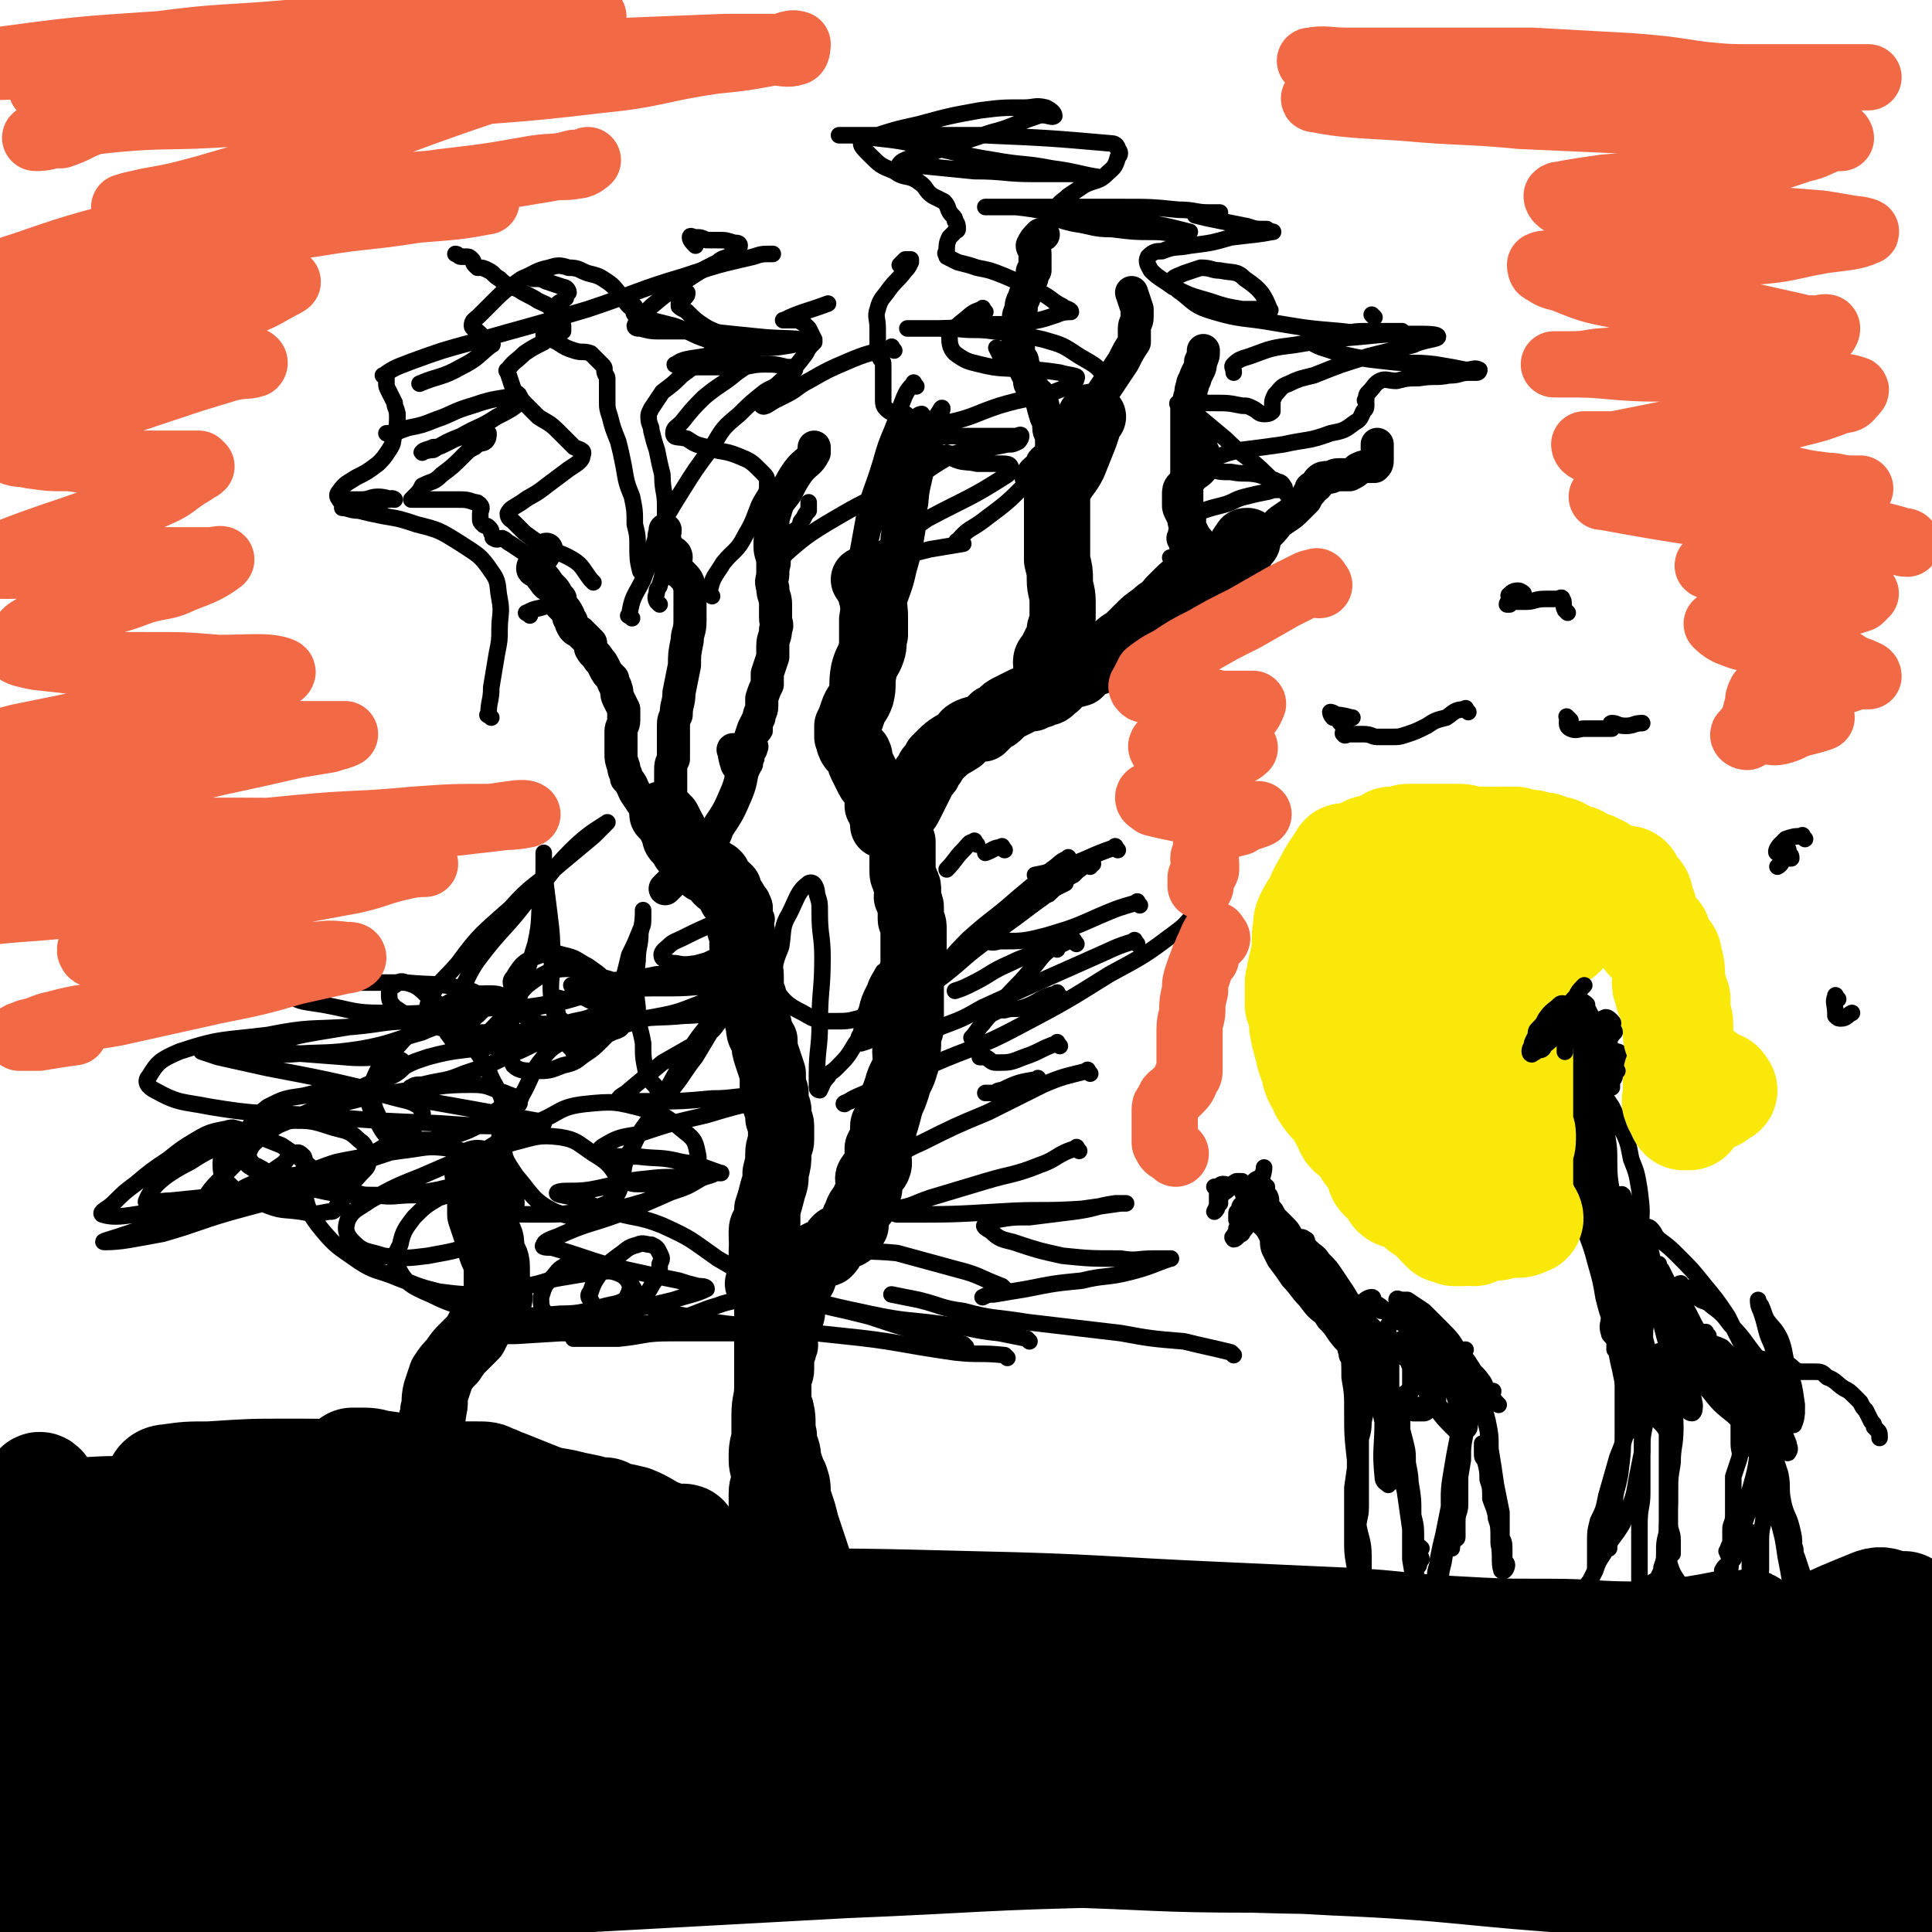
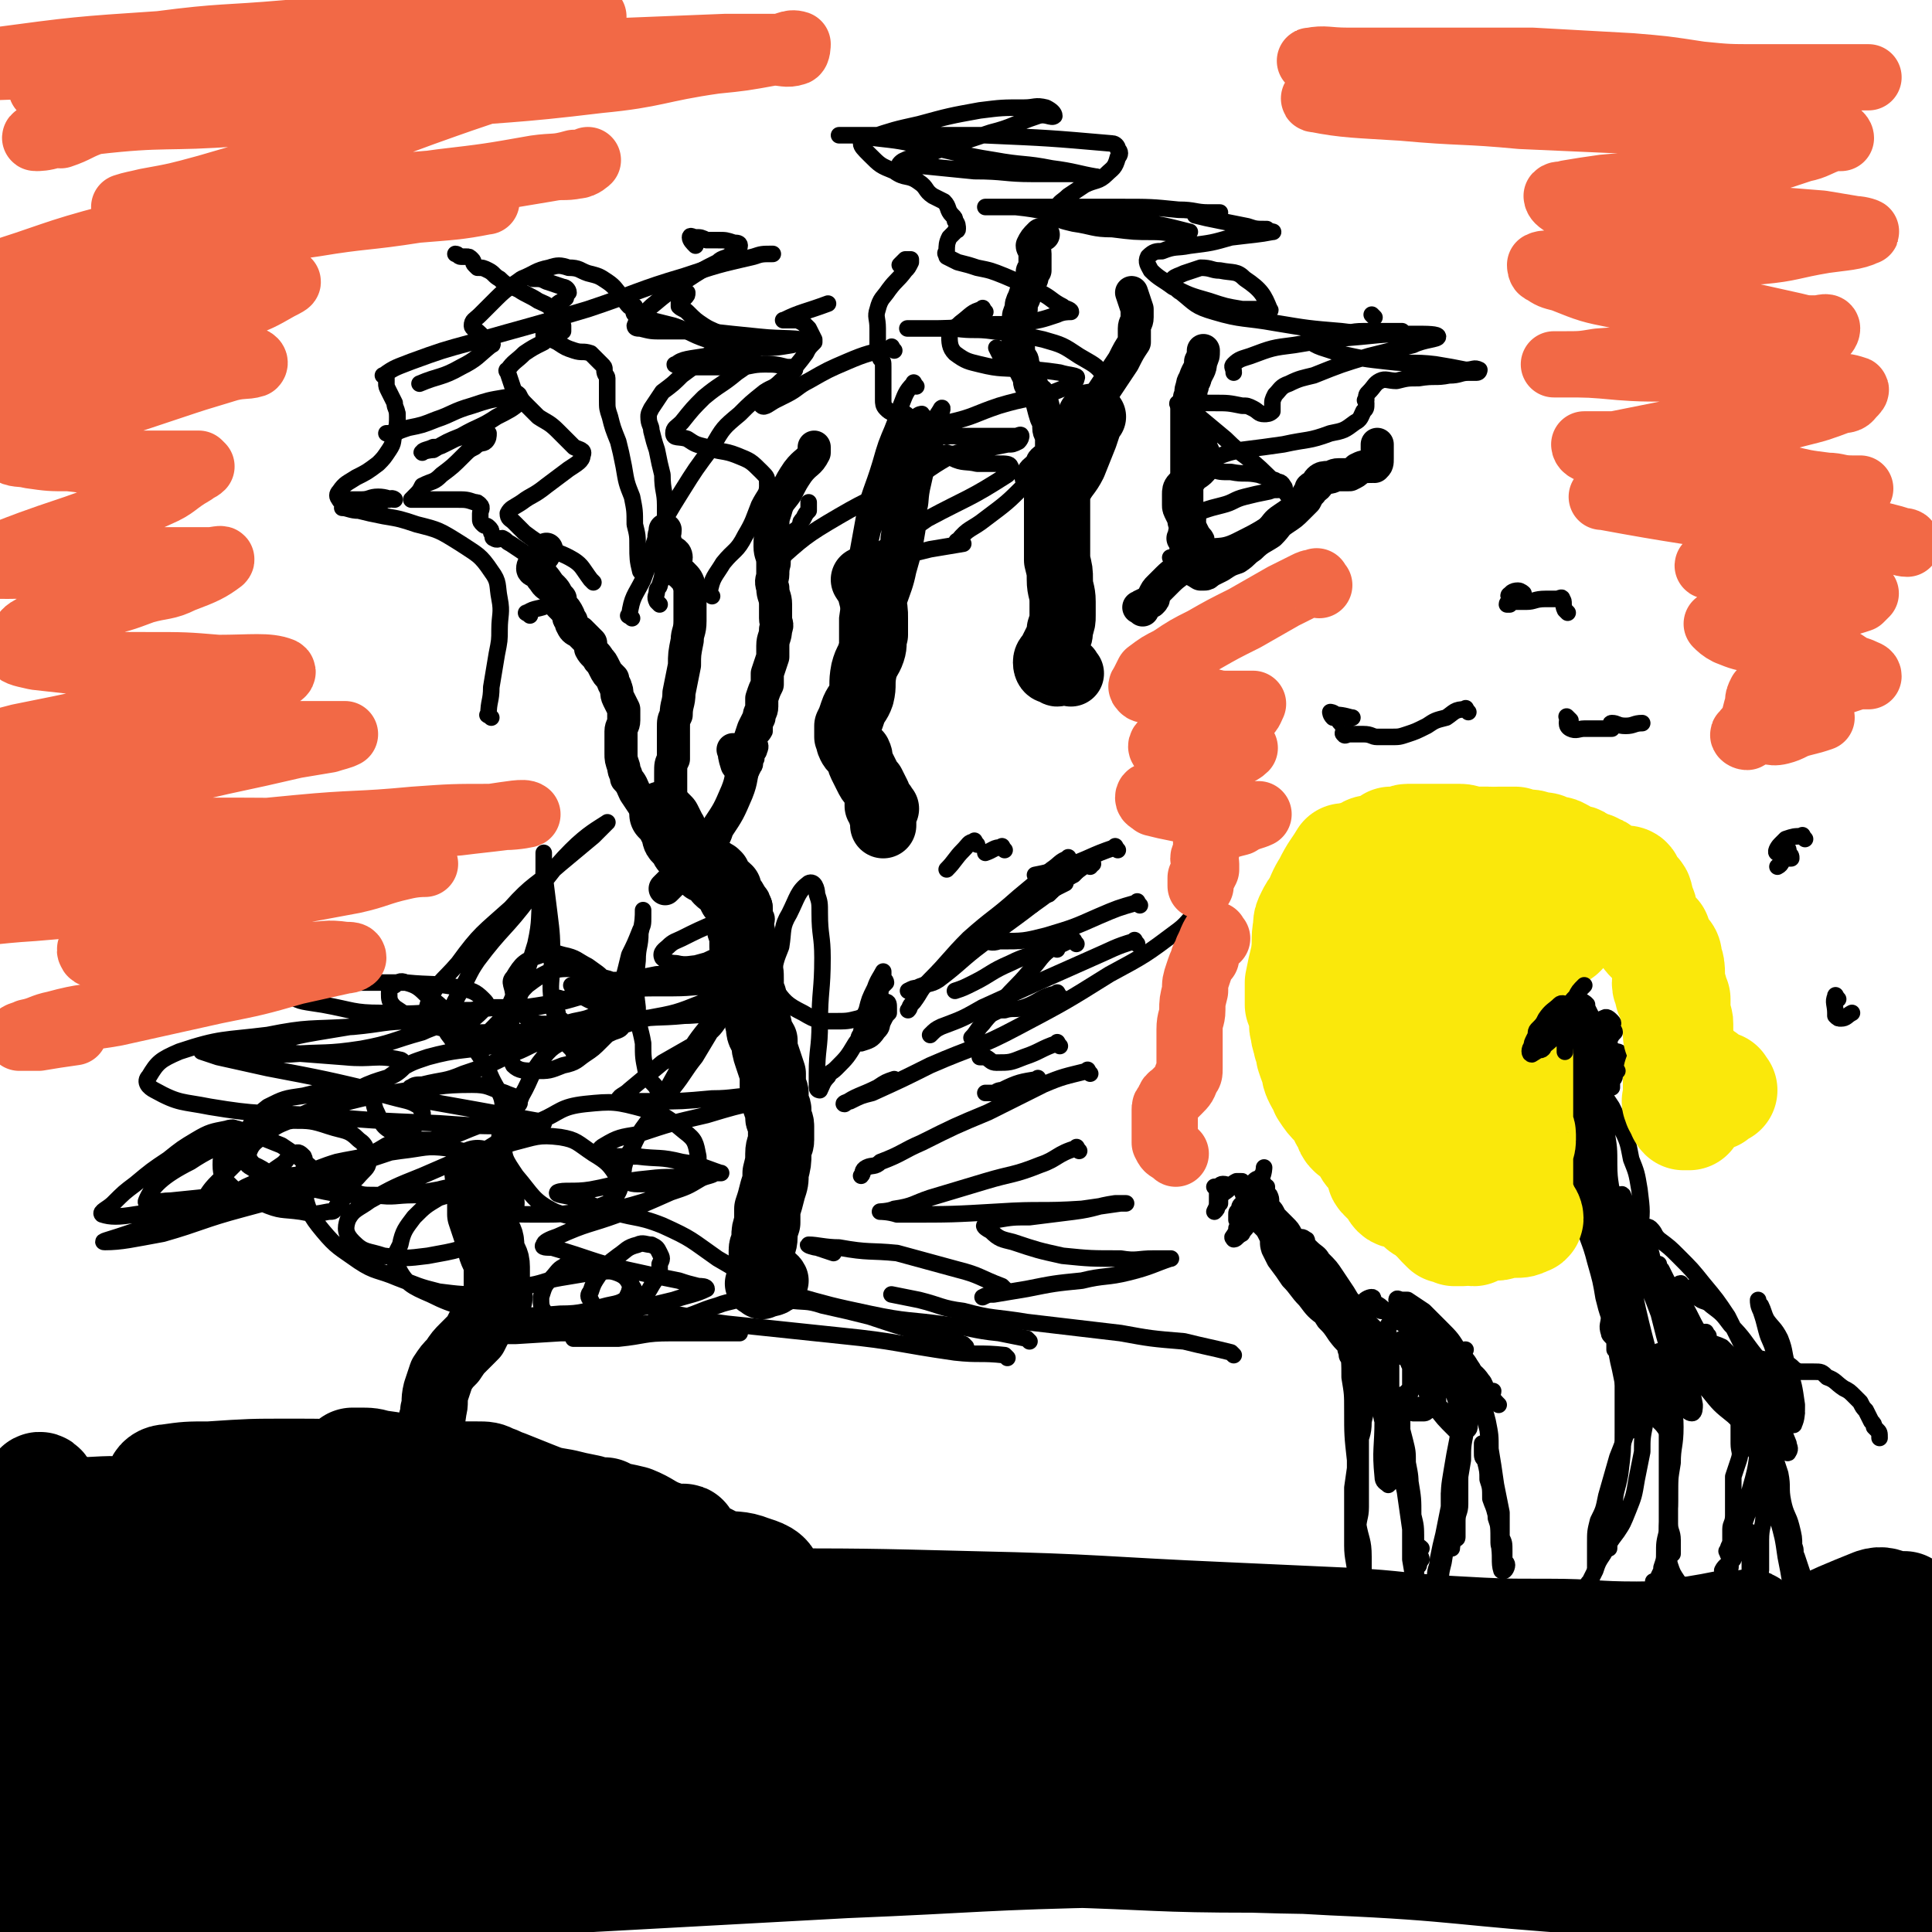
<svg xmlns="http://www.w3.org/2000/svg" viewBox="0 0 700 700" version="1.1">
  <g fill="none" stroke="#000000" stroke-width="6" stroke-linecap="round" stroke-linejoin="round">
    <path d="M582,389c-1,-1 -2,-2 -1,-1 1,0 2,1 4,1 1,0 1,-3 1,-3 0,0 0,2 -1,3 -1,1 -1,1 -2,2 -1,1 -1,1 -1,2 0,1 0,1 0,1 1,1 1,0 2,0 0,-1 0,-1 0,-2 0,-1 1,-1 1,-2 -1,-1 -2,-1 -4,-2 0,0 0,0 0,0 -1,0 -1,0 -2,0 -2,1 -2,1 -3,2 0,1 1,1 1,1 0,1 -1,1 -2,2 " />
    <path d="M579,376c-1,-1 -1,-1 -1,-1 -3,-1 -4,0 -7,0 -1,0 -1,0 -3,0 -1,0 -1,0 -1,1 0,2 1,2 2,5 0,0 0,0 0,0 1,1 1,1 1,3 0,1 0,2 0,3 0,2 -1,1 -1,3 0,2 0,4 1,4 0,0 1,-1 1,-3 0,-1 0,-1 0,-2 0,-2 -1,-1 -1,-3 0,-1 0,-1 0,-2 0,-1 0,-1 0,-2 0,-1 -1,-2 0,-2 1,-1 2,-1 3,0 1,0 1,1 1,2 1,1 0,1 1,2 1,1 1,1 2,2 1,1 1,1 2,2 0,1 -1,1 -1,1 1,1 1,1 2,2 1,1 0,2 1,3 1,0 2,0 2,-1 0,-1 -1,-1 -1,-2 0,-1 0,-1 0,-2 0,-2 0,-2 0,-4 0,-3 -1,-3 -1,-6 0,-1 0,-1 0,-2 0,-2 0,-2 0,-3 0,-1 0,-1 -1,-1 -1,-1 -1,-1 -2,-1 -1,-1 -1,-1 -3,-1 -1,0 -2,0 -3,0 -1,0 -2,1 -2,1 0,-1 1,-2 1,-3 0,-1 0,-1 0,-1 0,-2 1,-1 1,-3 0,-1 0,-1 0,-2 0,-1 0,-2 0,-2 0,0 -1,1 -1,2 -1,3 -1,3 -2,6 0,2 -1,2 -1,3 0,2 0,2 0,3 0,1 0,1 -1,1 -1,1 -1,2 -2,2 -1,0 -1,-1 -1,-3 0,-1 0,-1 1,-2 1,-2 1,-1 2,-3 0,-1 0,-1 0,-2 0,-1 -1,-1 0,-2 1,-1 2,-2 3,-1 1,1 0,2 0,4 0,2 0,3 1,4 1,1 1,1 2,1 1,1 1,0 2,1 2,1 2,1 3,2 1,1 1,1 1,1 1,1 1,1 2,2 2,1 2,0 4,1 1,0 2,0 2,1 0,1 -1,1 -2,2 -1,0 -1,0 -2,0 -1,-1 -1,-1 -2,-2 -2,-1 -2,-1 -3,-2 -1,-1 -1,0 -2,-1 -1,0 -1,-1 -2,-1 -1,0 -2,-1 -3,0 -1,0 -1,1 -2,2 -1,1 -1,1 -1,3 -1,1 0,1 0,2 0,1 0,1 0,2 0,2 0,2 1,3 0,2 0,2 0,3 1,5 1,5 1,9 0,2 0,2 0,4 0,2 1,2 1,4 0,3 0,3 0,5 0,1 0,1 0,2 0,1 -1,0 -1,1 0,1 0,3 0,3 1,-1 1,-2 2,-5 0,-1 1,-1 1,-2 -1,-2 -2,-2 -2,-4 0,-1 2,-1 2,-3 -1,-1 -1,-1 -2,-2 -1,-1 -1,-1 -1,-3 -1,-1 0,-3 0,-3 0,0 -1,1 -1,3 -1,2 -1,2 -1,5 -1,3 0,3 0,6 0,3 0,3 0,5 0,3 1,3 1,6 1,2 1,2 1,5 0,2 0,3 1,5 0,2 1,2 1,3 0,2 0,2 0,3 0,1 1,0 1,1 1,2 1,6 1,5 0,-2 -1,-5 -1,-9 -1,-3 -1,-3 -1,-5 0,-2 0,-2 -1,-5 0,-2 0,-2 0,-5 0,-2 0,-2 0,-4 0,-1 0,-1 0,-3 0,-1 -1,-1 0,-2 1,-2 2,-1 3,-3 1,0 1,0 1,0 1,2 1,2 2,5 1,2 1,1 2,3 1,2 1,2 2,4 1,2 1,2 2,3 0,2 0,2 0,4 1,2 1,2 2,4 1,2 0,2 1,4 0,2 1,2 1,4 1,2 1,2 2,5 0,1 0,1 0,2 0,1 0,0 1,1 0,1 0,1 0,1 -1,-5 -1,-6 -3,-10 -3,-5 -4,-4 -6,-9 -2,-4 -1,-4 -2,-9 -2,-4 -2,-3 -4,-7 -1,-2 -1,-2 -2,-5 0,-1 0,-1 -1,-2 0,-1 0,-1 0,-2 -1,-2 -1,-2 -1,-3 0,0 1,0 2,1 0,0 0,0 0,0 1,3 0,3 1,6 1,4 1,4 3,8 1,4 0,4 1,8 1,4 1,4 2,7 1,5 0,5 1,10 0,4 1,4 1,8 0,3 0,3 0,6 0,1 0,1 0,3 0,1 0,1 0,2 0,1 1,2 1,2 1,0 1,-1 1,-2 0,-2 0,-2 0,-3 0,-4 0,-4 0,-7 0,-6 0,-6 0,-11 0,-6 0,-6 -1,-13 0,-5 0,-5 -1,-10 -1,-5 -1,-5 -2,-9 -1,-3 -1,-3 -2,-5 0,-1 0,-1 0,-3 0,-1 -1,-1 -1,-2 0,-1 -1,-2 0,-3 0,-1 2,-1 2,0 2,6 2,7 3,14 1,6 1,6 1,12 0,7 1,7 1,13 0,5 0,5 0,11 0,4 1,4 1,9 0,3 0,3 0,5 0,2 0,2 1,4 1,2 0,2 2,3 1,1 2,1 3,0 1,0 0,-1 0,-2 0,-3 0,-3 1,-6 1,-6 2,-6 2,-12 1,-8 1,-8 0,-16 -1,-6 -1,-6 -3,-11 -1,-5 -1,-6 -3,-10 -2,-5 -2,-5 -4,-9 -2,-3 -2,-3 -4,-6 -1,-1 -1,-2 -2,-2 -1,-1 -1,0 -2,0 -1,1 -2,0 -3,1 0,1 1,2 1,3 1,5 0,5 1,10 1,5 1,5 2,10 0,4 0,4 1,8 1,4 1,4 2,7 0,3 1,3 1,5 0,2 0,2 0,4 0,2 0,2 0,5 0,1 0,1 0,3 0,1 0,1 0,3 " />
    <path d="M581,418c-1,-1 -1,-1 -1,-1 -3,-1 -3,0 -6,0 -2,0 -2,0 -4,0 0,0 0,0 0,0 -1,1 -2,1 -2,2 0,1 1,1 1,2 1,3 1,3 2,7 1,6 1,7 2,13 2,8 3,8 5,16 2,7 2,7 3,13 1,4 1,4 2,7 0,3 -1,3 0,6 0,1 1,1 2,3 0,1 0,1 0,2 0,1 0,1 0,1 1,0 2,0 2,-1 1,-4 0,-5 0,-9 -1,-8 -1,-8 -2,-16 -3,-16 -3,-16 -6,-32 -1,-6 -1,-6 -2,-13 -1,-4 -1,-4 -2,-7 0,-1 0,-1 -1,-2 0,-1 0,-1 0,-1 0,2 1,2 1,4 0,4 0,4 0,7 2,8 2,8 3,17 1,10 2,10 3,20 2,12 2,12 3,24 2,8 1,8 3,16 1,5 1,5 2,9 0,3 0,3 1,5 1,2 1,2 2,4 0,1 1,1 1,2 -1,1 -2,3 -2,2 -1,-5 0,-7 -1,-13 -2,-11 -2,-11 -4,-21 -2,-10 -1,-10 -3,-19 -1,-5 -2,-5 -3,-9 -3,-10 -3,-10 -6,-21 -1,-5 -1,-5 -1,-10 -1,-2 -1,-2 -1,-3 0,-1 1,-3 1,-2 1,2 1,4 2,8 3,9 3,9 5,18 2,10 2,10 4,19 2,9 2,9 4,19 2,7 2,6 4,13 2,5 1,5 2,10 1,1 0,1 1,3 0,1 1,1 2,2 0,0 1,1 1,1 -1,-6 -2,-7 -4,-15 -3,-9 -3,-9 -4,-18 -2,-9 -2,-9 -4,-18 -1,-6 -1,-6 -3,-11 -1,-5 -1,-5 -2,-9 -1,-4 -1,-3 -3,-6 -1,-2 0,-2 -1,-4 -1,-1 -2,-3 -2,-2 2,6 4,8 7,16 4,10 4,10 7,20 2,9 1,9 4,18 1,7 2,7 4,14 1,4 1,4 2,8 1,3 0,3 1,6 0,1 0,1 1,3 1,1 1,1 1,1 1,1 2,3 2,2 -1,-5 -1,-6 -3,-12 -4,-19 -5,-19 -9,-38 -2,-7 -1,-7 -4,-14 -1,-6 -2,-5 -4,-10 -2,-5 -2,-5 -4,-9 -1,-2 -1,-2 -2,-3 -1,-1 -2,-1 -2,-2 0,0 1,0 1,-1 0,-1 -1,-1 -1,-2 0,0 2,-1 2,0 5,8 5,8 10,17 3,8 3,8 6,16 4,8 4,8 7,16 2,8 2,8 4,15 2,4 2,4 3,9 1,2 2,2 3,5 0,3 -1,3 0,5 0,1 1,2 2,2 1,0 1,-2 1,-3 -1,-6 -2,-6 -3,-11 -3,-10 -3,-10 -6,-20 -2,-9 -2,-9 -5,-17 -2,-6 -1,-7 -4,-12 -2,-5 -2,-5 -4,-8 -1,-1 -1,-1 -1,-1 -1,-2 -1,-2 -2,-5 -1,-1 -2,-3 -1,-2 1,3 3,5 5,10 4,8 3,8 7,16 3,8 3,8 6,15 3,6 2,6 5,11 2,4 3,4 5,8 2,2 1,2 3,5 1,2 1,2 2,4 1,2 1,1 3,3 0,1 1,2 1,2 -1,-1 -2,-2 -3,-4 -1,-3 0,-3 -2,-6 -2,-5 -3,-5 -5,-11 -3,-5 -3,-5 -5,-10 -2,-4 -2,-4 -4,-7 -1,-3 -1,-3 -2,-5 -1,-2 -1,-2 -2,-4 -1,-1 -1,-2 -1,-2 -1,0 -1,1 0,1 0,1 0,1 1,3 1,3 1,3 3,7 2,5 1,5 4,10 2,4 3,4 5,8 4,6 3,7 7,13 3,4 4,4 6,8 2,2 2,3 4,5 1,2 1,2 2,4 1,2 2,2 3,5 0,1 0,2 0,2 0,-1 -1,-2 -2,-3 -1,-2 0,-2 -1,-5 -2,-3 -2,-3 -4,-6 -1,-3 -1,-3 -3,-6 -1,-1 -1,-1 -1,-3 -1,-1 -1,-1 -1,-1 -1,-2 -1,-2 -2,-4 0,0 0,0 0,0 2,3 2,3 4,7 2,2 3,2 4,4 2,3 2,3 4,6 1,3 2,3 3,6 2,4 2,4 3,7 2,4 1,4 2,8 1,4 1,4 2,7 1,4 2,4 3,8 1,3 1,3 1,6 0,2 0,2 0,5 0,2 0,2 1,4 0,2 1,2 1,4 0,2 0,2 0,3 0,3 1,3 1,5 0,1 -1,2 -1,2 -1,0 -1,-1 -1,-3 -1,-6 -1,-6 -2,-11 -1,-7 -1,-7 -3,-14 -1,-9 -2,-9 -3,-19 -1,-6 -1,-6 -2,-12 0,-5 -1,-5 -1,-10 -1,-1 0,-1 0,-2 0,-2 -2,-3 -1,-3 0,0 1,2 2,4 1,2 1,2 1,5 1,5 1,5 2,9 1,6 1,6 3,12 1,5 0,5 1,10 1,5 2,5 3,9 1,4 1,4 1,7 1,2 0,2 1,4 1,3 1,3 2,6 0,0 0,1 0,1 1,1 2,1 3,2 0,1 0,1 0,2 0,1 0,2 0,3 0,1 -1,3 -1,2 -1,-2 -1,-4 -3,-8 -4,-12 -4,-12 -8,-25 -2,-6 -2,-6 -4,-11 -1,-5 -2,-5 -4,-10 -1,-3 -1,-3 -2,-7 -1,-5 -1,-5 -3,-9 0,0 0,0 0,0 0,-1 -1,-2 -1,-2 0,0 0,1 0,2 0,2 0,2 0,3 0,2 0,2 0,4 0,3 0,3 0,6 0,3 1,3 0,6 -1,3 -1,3 -2,6 0,4 0,4 0,8 0,3 0,3 0,6 0,3 -1,3 -1,5 0,2 0,2 0,4 0,2 -1,2 -1,4 -1,0 0,0 0,1 1,2 1,2 1,4 0,1 0,2 -1,2 -1,1 -2,0 -2,0 1,-2 2,-2 4,-4 1,-3 1,-3 2,-6 2,-4 1,-5 3,-10 1,-5 0,-5 1,-9 2,-7 2,-7 3,-14 1,-4 0,-4 0,-8 0,-2 1,-2 1,-4 0,-1 0,-1 0,-2 0,-1 0,-2 0,-2 0,0 0,1 0,3 0,2 0,2 0,5 0,5 1,5 1,9 0,5 0,5 0,9 0,6 0,6 0,13 0,4 -1,4 -1,9 0,3 0,3 0,6 0,2 0,2 0,5 0,1 -1,1 -1,3 -1,1 0,0 0,1 0,2 1,4 0,4 -1,1 -2,-1 -3,-2 -1,-3 0,-3 0,-5 0,-4 0,-4 0,-7 0,-4 0,-4 0,-8 " />
    <path d="M635,508c-1,-1 -1,-1 -1,-1 -2,-2 -2,-2 -4,-4 -2,-2 -2,-2 -5,-3 -2,-2 -2,-2 -5,-3 -1,-1 -1,-1 -2,-2 -1,-1 -1,0 -2,-1 -1,0 -1,-1 -2,-1 -1,0 -1,0 -2,1 -2,3 -1,3 -2,6 -1,4 -2,4 -2,8 -2,6 -2,6 -2,12 -1,5 -1,5 -1,11 0,6 0,6 0,13 0,5 -1,5 -1,11 -1,4 -1,4 -1,8 0,2 0,2 -1,5 0,1 0,1 -1,3 0,0 0,0 0,1 0,1 0,2 0,2 -1,0 -1,0 -2,-1 " />
    <path d="M608,492c-1,-1 -1,-2 -1,-1 -3,2 -3,3 -5,7 -2,4 -1,5 -2,9 -2,4 -2,4 -4,9 -1,5 -1,5 -1,10 -1,5 -1,5 -2,10 -1,6 -1,6 -3,11 -2,5 -2,5 -4,8 -3,4 -3,4 -5,8 -2,3 -2,3 -3,6 -1,2 -1,2 -2,4 -1,1 -1,1 -1,2 -1,1 0,1 0,2 " />
    <path d="M602,491c-1,-1 -1,-2 -1,-1 -2,0 -3,0 -4,2 -2,2 -1,2 -2,5 -2,5 -2,5 -3,10 -1,5 -1,5 -2,10 -2,6 -2,6 -4,11 -2,7 -2,7 -4,14 -1,5 -1,5 -3,9 -1,4 -1,4 -1,8 0,2 0,2 0,5 0,1 0,1 0,3 0,1 0,1 0,1 " />
    <path d="M589,479c-1,-1 -2,-2 -1,-1 0,1 1,2 1,4 0,6 -1,6 -1,12 0,6 0,6 0,13 0,6 0,6 0,12 0,7 0,7 -1,15 -1,6 -2,6 -2,12 -1,4 -1,4 -1,8 0,2 -1,2 -1,5 0,0 0,0 0,1 0,1 0,1 0,1 " />
-     <path d="M601,461c-1,-1 -1,-2 -1,-1 -2,4 -2,5 -3,10 -1,6 0,6 -1,12 0,7 -1,7 -1,14 0,8 0,8 0,16 0,7 0,7 0,15 0,7 0,7 0,14 0,5 -1,5 -1,11 0,4 0,4 0,8 0,3 0,3 0,7 0,3 0,3 0,6 " />
    <path d="M607,487c-1,-1 -1,-2 -1,-1 -1,4 0,5 0,11 0,4 0,4 0,8 0,6 1,6 1,12 0,7 -1,7 -1,13 -1,6 -1,6 -1,12 0,5 0,5 0,10 0,3 1,3 1,6 0,2 0,3 0,5 0,0 0,0 -1,0 " />
    <path d="M606,496c-1,-1 -1,-2 -1,-1 -1,2 0,3 0,7 0,7 -1,7 -1,13 0,7 0,7 0,14 0,9 0,9 0,17 0,6 0,6 0,12 0,5 0,5 1,9 1,3 1,3 3,6 2,2 2,2 4,4 " />
    <path d="M606,491c-1,-1 -2,-2 -1,-1 1,1 2,2 5,4 3,2 3,2 6,4 4,3 4,3 8,6 2,2 1,3 4,4 1,2 1,1 3,2 1,1 1,1 2,2 1,1 2,2 2,1 0,-2 -1,-4 -3,-7 -2,-4 -2,-4 -5,-7 -3,-5 -2,-5 -6,-9 -3,-4 -3,-3 -7,-7 -2,-2 -1,-2 -4,-4 -2,-1 -2,0 -4,-1 -1,-1 -1,-2 -1,-2 -1,0 -2,1 -2,2 0,2 2,2 3,5 2,5 2,5 5,9 3,6 3,7 8,12 4,5 4,5 9,9 3,3 4,3 7,6 2,1 1,1 3,3 1,1 2,1 3,3 0,0 0,1 0,1 -1,-3 0,-4 -1,-7 -2,-3 -2,-3 -4,-6 -3,-5 -2,-5 -5,-10 -2,-3 -2,-2 -4,-5 -1,-3 -1,-2 -3,-5 -1,-1 -1,-1 -2,-2 0,-1 -1,-3 -1,-2 1,2 1,4 3,8 1,4 1,4 4,8 2,3 2,3 5,6 3,2 3,2 6,5 2,2 2,2 4,5 1,1 1,1 2,3 1,1 1,1 2,2 0,0 1,1 1,0 1,-1 0,-2 0,-3 -2,-5 -2,-5 -4,-9 -3,-5 -3,-5 -6,-10 -2,-2 -2,-2 -4,-5 -1,-1 -1,-1 -3,-3 -1,-2 -2,-2 -2,-3 -1,-1 0,-1 1,-1 1,0 1,1 2,2 3,3 4,3 7,7 2,3 2,3 4,6 2,2 2,3 3,5 1,1 2,0 3,1 0,0 0,0 0,1 0,1 1,3 1,2 1,-2 1,-4 1,-7 -1,-7 -1,-7 -3,-13 -2,-6 -1,-6 -3,-11 -2,-4 -3,-4 -5,-7 -1,-2 -1,-3 -2,-5 -1,-1 -1,-2 -1,-2 0,1 0,2 1,4 1,3 1,3 2,7 1,4 2,4 3,9 1,3 1,4 2,7 1,3 1,3 3,6 0,2 0,2 0,3 0,1 1,1 1,2 1,1 2,4 2,3 -2,-3 -4,-5 -7,-10 -4,-5 -4,-5 -8,-11 -4,-5 -4,-6 -9,-11 -3,-4 -3,-4 -7,-7 -2,-2 -3,-1 -5,-3 -2,-1 -1,-2 -3,-3 -1,-1 -1,0 -2,0 -1,-1 -1,-2 -1,-2 -1,0 -1,1 -1,2 1,5 2,5 4,9 3,6 3,6 7,11 4,5 4,5 8,10 2,3 3,2 5,5 2,2 2,2 4,3 1,1 1,1 2,2 1,0 1,0 1,-1 0,-4 0,-4 -2,-8 -2,-4 -3,-4 -5,-9 -3,-6 -3,-6 -6,-12 -4,-6 -4,-6 -9,-12 -4,-5 -4,-5 -9,-10 -3,-3 -3,-3 -7,-6 -2,-2 -1,-2 -3,-4 -1,-1 -2,0 -3,-1 -1,-1 -1,-1 -3,-1 -1,-1 -3,-3 -3,-2 -1,1 0,3 0,5 2,4 3,4 5,9 3,5 3,5 6,9 3,4 3,4 6,8 9,10 9,9 17,19 4,4 5,3 8,7 3,3 3,3 5,6 1,1 2,1 3,2 0,1 0,1 1,2 0,1 0,1 0,1 1,1 0,1 1,2 1,1 3,2 3,2 0,-1 -2,-1 -4,-2 " />
    <path d="M568,394c-1,-1 -2,-2 -1,-1 1,1 2,2 4,5 1,3 0,3 2,6 1,2 1,2 2,5 2,3 1,3 3,6 1,4 2,4 3,7 1,4 1,4 2,8 1,3 1,3 3,5 1,3 1,3 3,5 2,3 1,3 3,6 2,4 3,4 5,8 1,4 1,4 3,8 1,3 2,3 4,6 2,3 2,3 4,6 2,2 2,2 3,5 2,2 2,2 4,4 2,2 2,1 4,3 2,1 3,1 5,2 2,2 2,2 4,4 2,1 2,1 4,2 2,1 2,1 3,2 2,1 2,1 4,2 1,1 1,1 1,1 1,1 1,2 2,2 0,0 0,-1 1,-1 2,0 2,1 4,1 " />
    <path d="M618,484c-1,-1 -1,-2 -1,-1 -1,1 -1,3 0,5 1,1 2,1 3,2 2,3 2,3 4,6 2,2 2,2 4,4 2,1 2,2 3,2 3,1 3,1 6,2 " />
    <path d="M619,484c-1,-1 -1,-2 -1,-1 -2,1 -4,2 -4,4 0,2 2,2 4,3 1,1 1,0 2,0 3,0 3,1 6,2 4,0 4,0 8,0 3,0 3,0 7,1 3,0 3,0 6,1 3,1 2,2 5,3 2,0 2,0 5,0 3,0 3,0 5,2 3,1 3,2 6,4 2,1 2,1 4,3 1,1 1,1 2,2 1,2 1,2 2,3 1,2 1,2 2,4 1,1 1,1 1,2 1,1 1,1 1,1 1,1 1,1 1,3 " />
    <path d="M499,490c-1,-1 -1,-2 -1,-1 -1,4 0,5 0,10 0,3 0,3 0,5 1,3 1,3 2,6 1,2 0,2 1,5 0,2 0,2 0,4 0,2 1,2 1,4 0,0 0,0 0,0 1,-6 1,-6 1,-13 0,-5 0,-5 0,-11 -1,-4 -1,-4 -1,-7 0,-4 1,-4 1,-7 0,-2 0,-2 0,-4 0,-1 0,-1 0,-1 0,1 0,2 0,3 0,9 -1,9 -1,18 0,6 1,6 1,13 0,4 0,4 -1,9 0,3 0,3 0,6 0,3 0,3 0,5 0,2 1,2 2,3 0,0 -1,1 -1,1 -1,-1 -2,-1 -2,-3 -1,-10 0,-10 0,-21 0,-6 -1,-6 -1,-12 0,-4 0,-4 0,-8 0,-2 -1,-2 -1,-3 -1,-2 -1,-2 -1,-4 0,0 0,0 0,-1 0,-1 0,-2 -1,-2 -1,0 -2,1 -2,2 -1,5 -1,5 -1,10 0,5 0,5 0,11 0,5 0,5 -1,10 -1,5 -1,5 -2,11 0,5 0,5 0,11 0,3 -1,3 -1,7 0,2 0,2 0,5 0,0 0,0 0,0 0,2 0,3 0,3 0,0 1,-1 1,-3 0,-3 0,-3 0,-6 0,-1 0,-1 0,-3 0,-10 0,-10 0,-20 0,-8 0,-8 -1,-15 0,-5 0,-5 0,-9 0,-2 0,-2 -1,-5 -1,-2 -1,-1 -1,-3 -1,-1 0,-3 0,-2 1,4 1,6 1,11 1,6 1,6 1,12 0,9 0,9 1,18 0,8 0,8 0,16 0,6 0,6 0,12 0,4 0,4 0,8 0,2 1,2 1,4 0,2 0,2 0,5 0,1 1,2 1,3 1,0 1,-2 1,-3 0,-5 0,-5 0,-10 0,-6 -1,-6 -2,-12 0,-4 0,-4 0,-8 -1,-9 0,-9 0,-17 0,-8 0,-8 0,-15 0,-5 -1,-5 -1,-10 0,-2 0,-2 0,-5 0,-3 0,-5 0,-5 0,0 1,3 1,6 0,5 0,5 1,9 0,5 0,5 0,9 0,9 0,9 0,18 0,6 0,6 0,12 0,4 -1,4 -1,9 0,3 0,3 0,5 0,2 0,2 0,4 0,1 0,1 0,2 0,1 -1,1 -1,3 0,0 0,2 0,1 0,-4 -1,-5 -1,-10 0,-4 0,-4 0,-8 0,-4 0,-4 0,-7 0,-3 0,-3 0,-6 1,-7 1,-7 2,-14 1,-5 2,-5 2,-10 1,-4 1,-4 2,-9 0,-1 0,-1 0,-3 0,-2 0,-2 0,-4 0,0 0,0 0,-1 0,-1 0,-1 0,-2 1,-1 1,-1 2,-1 1,0 1,1 2,2 1,2 0,2 1,4 1,3 2,3 3,6 0,2 0,3 0,5 0,4 0,4 1,8 1,3 1,3 1,6 1,5 1,5 2,10 1,4 1,4 2,9 1,3 0,3 1,6 1,2 1,2 2,5 0,1 0,1 0,3 0,1 1,1 2,2 0,0 -1,0 -1,1 0,1 1,2 1,3 -1,1 -1,3 -1,2 -1,-3 -1,-5 -1,-9 0,-5 0,-5 -1,-9 0,-6 0,-6 -1,-12 -1,-5 -1,-5 -2,-11 -1,-4 -1,-4 -1,-8 0,-2 0,-2 0,-5 0,-1 0,-1 0,-2 0,-1 -1,-1 -1,-1 0,2 0,3 0,5 1,3 1,3 2,7 1,4 1,4 1,8 1,5 1,5 1,10 1,6 0,6 0,12 0,4 1,4 1,8 1,4 1,4 1,9 0,1 0,1 0,2 0,1 0,1 0,2 0,1 0,1 0,2 0,0 0,1 0,1 -1,-5 -1,-5 -2,-11 0,-6 0,-6 0,-11 -1,-7 -1,-7 -2,-14 -1,-6 -1,-6 -2,-12 0,-6 0,-6 -1,-12 -1,-4 -2,-4 -2,-8 0,-3 0,-3 0,-5 0,-2 0,-2 0,-4 0,-1 0,-1 0,-3 0,0 0,0 0,-1 0,-2 0,-2 0,-3 0,-1 0,-1 0,-2 0,0 0,-1 0,-1 1,0 2,0 4,0 1,0 1,0 3,0 0,0 0,0 1,0 2,0 2,0 3,0 1,0 1,0 2,0 1,-1 0,0 1,0 1,0 2,0 3,0 1,0 1,0 1,0 2,0 2,0 3,1 1,0 1,0 2,1 1,0 1,-1 2,-1 1,0 2,-1 2,-1 0,0 -2,0 -2,1 0,1 1,1 1,2 0,1 0,2 0,3 0,5 0,5 0,10 0,4 0,4 0,8 0,4 0,4 0,8 0,8 -1,8 -1,15 0,5 0,5 0,9 0,3 -1,3 -1,6 0,1 0,1 0,3 0,1 0,2 0,3 0,1 -1,0 -1,1 -1,1 -1,3 -1,3 -1,0 -1,-2 -1,-4 0,-4 0,-4 0,-7 0,-5 0,-5 0,-9 1,-5 1,-5 2,-10 1,-6 1,-6 2,-11 1,-5 1,-5 1,-10 1,-3 1,-3 1,-6 0,-1 0,-1 0,-2 0,-1 1,-3 1,-2 0,0 0,2 0,5 0,2 -1,2 -1,5 -2,6 -2,6 -3,12 -1,5 -1,5 -2,11 -1,6 -1,6 -1,13 -1,5 -1,5 -2,10 -1,4 -1,4 -2,9 0,3 -1,3 -1,6 -1,2 0,2 0,4 0,0 0,0 0,0 0,2 0,4 0,4 0,0 1,-2 2,-5 0,-4 0,-4 1,-8 1,-6 1,-7 3,-13 1,-6 1,-6 2,-12 1,-6 1,-6 2,-12 0,-5 0,-5 1,-10 1,-4 1,-4 1,-8 1,-2 1,-2 1,-4 0,-2 0,-2 0,-4 0,0 0,0 0,-1 0,-2 0,-2 0,-4 0,-1 0,-1 0,-1 0,-1 0,-2 0,-2 0,0 1,1 1,2 1,3 1,3 2,6 0,4 0,4 1,7 1,4 1,4 2,8 1,7 0,7 1,14 1,5 1,5 2,9 1,5 0,5 1,9 1,4 1,4 1,7 1,2 1,2 1,5 0,1 0,1 0,3 0,1 1,1 1,2 0,1 -1,3 -2,2 -1,-3 0,-5 -1,-10 0,-6 0,-6 -1,-10 -1,-4 -1,-3 -2,-6 0,-4 0,-4 -1,-7 0,-3 0,-3 -1,-7 -1,-1 -1,-1 -1,-3 0,-1 0,-3 0,-3 0,0 0,2 0,3 0,1 1,1 1,2 1,3 1,3 2,7 1,4 0,4 1,9 0,3 1,3 1,6 1,3 1,3 1,5 0,2 0,2 0,3 0,2 0,2 1,4 0,0 0,0 0,0 0,-3 0,-3 0,-7 0,-4 0,-4 0,-7 -1,-5 -1,-5 -2,-10 -1,-7 -1,-7 -2,-13 0,-5 0,-5 -1,-10 -1,-4 -1,-4 -2,-7 -1,-3 -1,-3 -1,-5 -1,-2 0,-2 -1,-3 -1,-3 -1,-3 -3,-5 0,-1 0,-1 0,-1 -1,-2 -1,-2 -3,-4 -2,-2 -2,-2 -3,-3 -2,-1 -2,-1 -3,-1 -1,-1 0,-2 -1,-2 -1,0 -1,1 -3,2 0,0 0,0 0,0 1,3 1,3 2,7 1,2 2,2 3,5 1,2 1,3 2,5 1,3 2,3 3,5 1,1 1,2 2,3 0,0 0,0 1,0 1,0 1,1 2,0 1,-1 1,-2 1,-4 0,-2 0,-2 -1,-3 0,-2 0,-2 -1,-3 -2,-3 -2,-3 -4,-5 -3,-2 -3,-2 -6,-4 -3,-1 -3,0 -6,-1 -1,0 -1,-1 -3,-1 -2,0 -2,-1 -3,0 -1,1 -1,2 -1,3 1,3 2,3 3,5 2,3 2,3 4,6 2,3 2,3 5,6 1,1 1,1 3,3 1,1 1,2 3,3 0,0 1,0 1,0 2,1 2,2 3,2 1,-1 0,-3 0,-5 0,-2 0,-2 0,-5 0,-2 -1,-2 -2,-5 -1,-4 -1,-5 -2,-9 -2,-3 -2,-2 -4,-5 -2,-3 -2,-3 -4,-5 -2,-1 -2,-1 -3,-2 -2,-1 -2,-1 -3,-1 0,-1 -1,-1 -1,0 -1,3 -1,4 -1,7 0,3 0,3 1,6 1,4 1,4 3,8 1,4 2,4 4,8 3,4 3,4 7,8 0,0 0,0 1,1 0,0 1,1 1,1 1,-2 1,-3 1,-6 -1,-2 -1,-2 -2,-5 -1,-3 -1,-4 -3,-7 -2,-3 -3,-2 -6,-5 -3,-2 -3,-2 -6,-4 -2,-1 -2,-1 -4,-1 -2,-1 -3,-1 -4,0 -2,2 -1,3 -2,6 0,2 0,2 0,4 0,2 0,2 2,4 1,2 1,2 4,3 1,2 1,2 3,3 2,0 2,0 4,0 1,0 1,-1 2,-1 1,-2 2,-2 3,-3 0,-2 0,-2 0,-4 0,-1 2,-1 2,-2 0,-1 -1,-1 -2,-2 -2,-1 -2,-1 -5,-2 0,0 0,0 -1,0 -2,1 -2,1 -3,3 -1,3 -2,3 -2,6 0,1 0,2 1,2 2,1 2,0 4,0 2,0 2,0 4,-2 1,-1 1,-1 2,-3 1,-1 2,-1 2,-2 0,0 -1,0 -1,-1 -1,-1 0,-2 -1,-2 -3,-1 -3,-1 -6,0 -2,0 -1,1 -2,2 -2,2 -2,2 -4,4 0,0 -1,0 -1,1 -1,2 -1,4 -1,4 1,0 2,-1 3,-3 1,-2 1,-2 1,-4 0,-2 0,-2 0,-5 0,-1 0,-1 0,-3 0,-1 0,-1 0,-1 0,-2 0,-2 -1,-3 0,-1 -1,-1 -1,-2 0,-1 0,-2 0,-3 0,-1 -1,-1 -1,-1 0,0 0,1 0,2 1,1 1,1 2,2 1,1 2,2 2,2 0,0 -2,0 -3,-1 -1,-1 -1,-2 -2,-3 -1,-1 -2,-1 -3,-2 -1,0 -1,0 -2,0 -1,-1 0,-1 -1,-2 -2,-1 -2,-1 -4,-3 -1,-1 -1,-1 -2,-2 -2,-3 -2,-3 -4,-6 -2,-2 -2,-2 -4,-4 -2,-2 -2,-2 -3,-4 -2,-2 -2,-2 -4,-4 -2,-2 -2,-2 -3,-3 -2,-2 -2,-2 -4,-4 0,0 0,0 -1,-1 -2,-2 -2,-2 -3,-4 -1,-1 -1,-1 -2,-2 -1,-1 -1,-1 -2,-2 -1,-1 -1,-1 -2,-2 -1,-1 -1,-1 -2,-2 -1,-1 -2,-2 -2,-1 0,2 1,4 3,7 2,3 2,3 4,7 3,4 3,4 5,9 2,3 2,4 4,7 1,2 2,1 3,3 1,2 1,2 3,3 1,2 1,2 2,3 2,2 2,2 4,4 0,0 0,0 1,1 0,1 0,1 0,1 1,1 1,0 2,1 2,1 2,1 3,2 1,1 2,1 2,2 0,0 -1,0 -2,0 -1,-1 -1,-1 -2,-2 -2,-2 -3,-2 -5,-4 -3,-3 -3,-2 -6,-5 -4,-3 -4,-3 -7,-7 -3,-3 -3,-4 -6,-7 -2,-3 -2,-3 -5,-7 -1,-2 -1,-2 -2,-4 -1,-3 0,-3 -1,-5 -1,-2 -1,-2 -2,-3 -1,-1 -1,-1 -2,-2 0,0 0,0 0,-1 0,-1 0,-1 0,-1 1,2 2,2 3,5 3,4 3,4 5,8 3,4 3,4 6,9 4,5 4,5 7,9 2,3 2,4 4,7 2,2 2,2 4,5 3,4 3,3 6,7 1,2 1,2 2,4 2,2 2,2 4,4 0,0 0,1 0,2 1,0 1,0 2,0 1,-1 1,-1 1,-2 0,-3 0,-3 -1,-5 -1,-4 -1,-4 -3,-8 -1,-4 0,-4 -2,-9 -2,-4 -2,-4 -5,-9 -2,-3 -2,-3 -4,-6 -2,-3 -2,-3 -5,-6 -1,-2 -2,-2 -4,-4 0,0 0,0 -1,-1 -1,-1 0,-2 -1,-2 -1,-1 -2,-1 -3,0 0,0 1,1 1,2 2,5 2,5 5,11 1,3 2,3 3,6 2,4 2,4 4,8 1,3 0,3 1,5 1,2 2,2 3,3 1,1 1,2 2,3 0,1 0,1 0,1 1,1 1,1 1,2 0,1 0,2 0,2 0,0 0,-1 -1,-2 -1,-2 -1,-2 -2,-4 -2,-3 -2,-3 -4,-6 -2,-2 -2,-2 -4,-5 -2,-3 -1,-3 -3,-7 -1,-2 -2,-1 -3,-3 0,-1 0,-1 0,-2 0,-1 -2,-3 -1,-3 0,0 1,2 2,3 2,2 2,2 4,5 1,2 1,2 3,4 1,2 1,2 3,4 1,2 1,1 3,3 3,3 3,3 6,6 1,1 0,1 1,2 0,0 0,0 0,0 1,1 2,2 2,2 0,0 -2,-2 -3,-3 -2,-4 -1,-4 -3,-7 -2,-4 -2,-4 -4,-8 -3,-5 -3,-5 -5,-9 -3,-4 -3,-4 -6,-7 -2,-2 -2,-2 -4,-4 -1,-2 -1,-2 -2,-4 -1,-2 -1,-2 -3,-4 -1,-1 -1,-1 -3,-3 -1,-2 -1,-2 -2,-3 -1,-2 0,-2 -1,-4 -1,-1 -1,-1 -1,-3 -1,0 -1,-1 -1,-1 -1,-1 -1,-2 -2,-2 -1,0 -2,1 -3,3 0,1 0,1 0,2 -1,2 -1,2 -2,4 -1,2 -1,2 -2,4 -1,3 0,3 -1,5 0,2 -1,2 -1,3 -1,0 0,1 0,1 1,0 1,-1 3,-2 1,-2 1,-1 2,-3 2,-4 2,-4 3,-8 1,-3 0,-3 1,-6 0,-2 0,-2 1,-3 1,-2 1,-4 1,-4 0,0 0,2 -1,3 -1,2 -2,1 -3,3 -1,2 0,2 -1,4 -1,2 -2,2 -3,3 -1,1 -1,1 -1,3 -1,0 -1,0 -1,1 0,1 0,2 0,2 1,1 2,1 2,0 1,0 0,-1 0,-2 0,-3 1,-3 1,-6 0,-1 -1,-1 -1,-3 0,-1 1,-2 0,-3 0,0 -1,0 -2,0 -2,1 -1,1 -3,3 -1,1 -2,1 -3,3 0,1 0,1 0,2 -1,1 -1,1 -1,1 0,1 0,1 -1,2 0,0 0,0 0,0 1,-2 1,-2 1,-4 0,-1 0,-1 0,-1 0,-1 0,-1 0,-3 0,0 0,0 -1,-1 0,0 0,0 0,0 2,0 2,-1 3,-1 2,0 2,1 3,1 0,0 0,0 0,0 " />
    <path d="M428,147c-1,-1 -1,-1 -1,-1 " />
    <path d="M498,115c-1,-1 -1,-1 -1,-1 " />
    <path d="M526,501c-1,-1 -2,-2 -1,-1 1,1 1,2 3,4 1,1 1,1 2,2 1,1 1,2 1,2 1,0 1,-1 1,-2 0,-1 0,-2 -1,-3 -1,-2 -1,-2 -3,-4 -1,-2 0,-2 -1,-4 -2,-2 -2,-2 -4,-4 -2,-2 -2,-2 -4,-4 -2,-2 -2,-2 -4,-4 -1,-2 -1,-2 -2,-3 0,-1 -1,-1 -1,-1 -1,-1 -1,-1 -2,-2 -1,-1 -1,-1 -2,-3 -1,-1 -2,-2 -2,-3 0,-1 1,0 2,0 1,0 1,0 2,0 3,2 3,2 6,4 3,3 3,3 6,6 4,4 4,4 7,9 3,3 3,3 5,7 1,2 2,2 3,5 1,1 0,2 1,3 1,0 2,-1 3,-1 0,1 -1,1 -1,2 1,1 3,3 3,3 -1,-1 -2,-2 -4,-5 -1,-2 -1,-3 -2,-4 -2,-3 -3,-3 -5,-5 -3,-2 -3,-2 -5,-4 -3,-2 -4,-2 -7,-5 -2,-2 -2,-2 -5,-4 -2,-2 -2,-1 -5,-2 -1,-1 -1,-1 -3,-2 -1,-1 -1,-1 -3,-1 -1,-1 -1,-1 -2,-2 -2,-2 -2,-2 -4,-3 -1,-1 0,-2 -1,-2 -1,0 -3,1 -3,2 1,1 2,1 5,2 1,1 1,1 3,1 3,3 3,3 7,5 3,2 3,2 7,3 2,1 2,1 4,2 3,1 3,1 5,2 2,1 1,1 3,3 1,0 1,1 1,1 " />
  </g>
  <g fill="none" stroke="#FAE80B" stroke-width="6" stroke-linecap="round" stroke-linejoin="round">
    <path d="M485,403c-1,-1 -2,-1 -1,-1 0,-2 1,-2 1,-4 0,-1 -2,-1 -2,-2 -2,-4 -2,-4 -2,-9 0,-5 1,-5 1,-9 1,-5 0,-5 1,-9 1,-4 2,-4 3,-8 2,-8 1,-9 4,-16 2,-6 3,-6 6,-11 2,-5 3,-5 5,-9 2,-3 1,-3 3,-5 1,-2 2,-1 3,-3 0,0 0,-1 0,-1 1,-1 1,0 2,-1 1,-1 0,-1 1,-2 1,-1 2,0 2,-1 1,-2 0,-2 0,-4 0,-1 1,-1 1,-1 " />
  </g>
  <g fill="none" stroke="#FAE80B" stroke-width="40" stroke-linecap="round" stroke-linejoin="round">
    <path d="M478,384c-1,-1 -2,-1 -1,-1 0,-4 0,-4 1,-8 1,-2 1,-2 2,-5 1,-2 1,-2 2,-5 2,-2 2,-2 3,-5 2,-2 3,-1 5,-4 1,-1 1,-1 2,-3 1,-1 1,-1 2,-3 1,-2 1,-2 2,-4 0,0 0,0 1,-1 1,-2 1,-2 2,-3 1,-1 1,-1 2,-2 1,-1 1,-1 2,-2 1,-1 1,0 2,-1 1,0 1,0 2,-1 1,-1 0,-2 1,-3 1,-1 2,0 2,-1 0,-1 0,-1 0,-3 0,-1 0,-1 0,-2 0,-1 0,-1 0,-2 1,-1 1,-2 2,-2 1,0 1,2 1,2 0,0 -1,-1 -2,-2 -1,-1 -1,-1 -2,-1 -1,0 -1,1 -2,1 -1,0 -1,0 -2,0 -1,1 0,1 -1,2 -1,1 -1,1 -2,2 -1,1 -1,2 -2,3 -1,1 -1,1 -2,2 -1,2 -2,1 -3,3 -1,1 0,1 -1,2 -1,1 -2,1 -3,2 -1,1 0,1 0,2 -1,1 -1,1 -2,2 -1,1 0,1 -1,2 -1,1 -1,1 -2,2 -1,1 0,2 -1,3 0,1 -1,1 -1,2 0,1 0,1 0,2 0,1 0,1 0,2 0,2 -1,2 -1,4 0,1 0,1 0,2 0,1 0,1 0,1 0,1 -1,1 -1,3 0,2 0,2 0,3 0,1 -1,1 -1,2 0,1 0,1 0,2 1,2 1,2 2,4 1,1 1,0 1,1 0,1 0,2 0,3 0,1 1,1 1,3 1,0 1,0 1,1 1,1 0,1 1,2 1,1 1,2 3,3 0,0 0,0 1,0 1,1 0,1 1,2 1,1 1,0 2,1 1,1 1,1 2,2 1,1 0,1 1,2 1,1 1,1 2,2 1,1 1,1 1,2 1,1 0,1 1,2 1,1 1,1 2,2 0,1 0,1 0,2 0,1 1,1 1,2 0,2 0,2 0,3 0,1 1,1 1,1 1,1 1,1 2,2 1,1 1,0 2,1 1,1 1,1 1,2 0,1 0,1 0,2 1,1 1,1 2,1 2,1 2,1 3,2 1,0 1,0 1,0 1,1 1,1 1,3 0,1 0,1 0,2 -1,1 -2,1 -2,1 0,0 1,-2 1,-2 0,0 1,2 0,2 0,1 -1,0 -2,0 -1,-1 -1,-1 -2,-2 -1,-1 -1,0 -2,-1 -1,-1 -1,0 -2,-1 -2,-1 -2,-1 -4,-3 0,-1 1,-1 0,-2 -1,-1 -1,0 -2,-1 -2,-2 -2,-2 -3,-4 -1,0 -1,0 -1,0 -1,0 -2,1 -3,0 0,0 0,-1 0,-2 -1,-2 -1,-1 -2,-3 -2,-3 -2,-3 -3,-5 -1,-2 -2,-2 -2,-3 -1,-4 -1,-4 -2,-7 -1,-3 -1,-3 -1,-5 0,-3 0,-3 -1,-7 0,-1 -1,-1 0,-3 0,-2 0,-2 1,-4 1,-2 1,-2 2,-5 0,-2 0,-2 1,-3 1,-2 1,-2 2,-4 0,-2 -1,-2 0,-4 1,-3 2,-2 3,-4 1,-2 0,-2 1,-4 0,-1 1,-1 1,-3 1,-2 1,-2 2,-4 1,-2 2,-2 4,-4 1,-2 1,-2 3,-5 0,-2 0,-2 1,-4 2,-3 2,-3 4,-6 1,-1 1,-1 2,-2 0,-1 0,-1 0,-2 1,-2 1,-2 2,-3 1,-2 1,-2 3,-4 0,0 0,0 0,0 2,-1 2,-1 4,-2 0,0 0,0 1,0 1,-1 0,-2 1,-2 1,-1 2,0 3,-1 1,-1 1,-1 3,-1 0,-1 0,-1 1,-1 2,-1 2,-1 4,-2 1,0 1,0 2,0 1,0 1,0 1,0 2,0 2,0 3,0 2,0 2,-1 4,-1 0,0 0,0 1,0 2,0 2,0 3,0 0,0 0,0 1,0 1,0 1,0 1,0 2,1 2,1 3,2 1,0 0,-1 1,-1 2,0 2,0 3,1 1,0 1,0 2,1 1,0 0,-1 1,-1 1,0 2,1 3,1 2,1 2,0 3,1 1,0 1,1 2,1 1,1 1,1 2,1 1,1 2,0 3,1 1,1 0,1 1,2 1,0 1,0 2,0 2,0 2,0 3,1 1,0 1,0 2,1 2,1 1,1 3,2 1,1 1,1 2,1 1,0 2,0 3,0 1,0 2,0 2,1 0,1 -1,1 -1,2 1,1 2,1 3,2 1,0 1,0 1,0 1,1 0,2 1,3 0,2 1,2 1,3 0,1 0,1 0,2 0,1 0,1 0,2 0,1 0,1 0,1 0,1 0,1 1,2 1,2 1,2 2,3 1,0 1,-1 2,-1 0,0 0,1 0,2 0,1 0,1 1,2 1,1 1,1 2,2 1,1 1,1 1,3 1,2 1,3 1,5 0,2 -1,2 -1,3 0,2 1,2 2,3 0,0 -1,1 -1,1 1,1 1,1 2,2 0,1 0,1 0,2 0,2 0,2 0,3 0,1 0,1 0,2 1,1 1,1 1,2 0,1 0,1 0,2 0,1 0,1 0,2 " />
    <path d="M624,395c-1,-1 -1,-2 -1,-1 -1,0 -2,2 -2,3 0,0 0,-1 0,-2 -1,-1 -1,-1 -3,-2 0,0 0,0 0,0 0,-1 1,-1 0,-2 -1,-1 -1,-1 -3,-2 -1,0 -1,0 -2,0 -1,0 -1,0 -2,0 -1,0 -2,0 -3,1 0,1 0,1 0,2 0,1 0,1 0,2 0,1 1,1 1,2 0,1 -1,1 -1,3 -1,0 0,0 0,1 0,1 1,1 1,2 1,1 0,1 1,2 1,0 1,0 2,0 " />
    <path d="M532,340c-1,-1 -1,-2 -1,-1 -2,0 -2,1 -4,2 -1,1 -1,1 -2,2 -1,1 -1,2 -2,3 -1,2 -2,2 -3,4 -2,3 -1,3 -2,6 -2,3 -2,3 -2,7 -1,3 -1,3 -2,7 0,2 0,2 0,4 0,2 0,2 0,4 0,1 0,1 0,3 0,2 0,2 0,3 0,2 1,2 1,3 1,2 1,2 2,4 0,1 0,1 0,2 0,2 0,2 0,3 0,1 1,0 1,1 0,1 0,1 0,2 0,1 1,2 1,2 1,0 1,-1 1,-2 0,-1 0,-1 0,-3 1,-1 1,-1 2,-3 1,-3 0,-4 2,-7 1,-5 2,-5 4,-10 2,-3 2,-3 4,-7 2,-3 2,-3 4,-6 2,-3 1,-3 3,-6 1,-2 2,-1 3,-3 0,-1 0,-1 0,-2 0,-1 1,-1 1,-2 1,-1 0,-1 1,-2 2,-2 2,-1 4,-3 0,0 0,0 0,0 2,-1 2,0 5,-1 1,0 1,0 2,-1 1,0 2,0 2,0 1,-1 0,-1 1,-2 1,-2 1,-2 3,-3 1,0 1,0 2,0 1,0 1,-1 2,-1 1,0 2,0 1,0 0,1 -1,1 -2,2 -1,0 -1,0 -2,1 -1,1 -1,0 -2,1 -1,1 0,1 -1,2 -1,2 -1,2 -2,4 -1,4 -1,4 -2,8 -1,3 -1,3 -2,6 -1,3 -1,3 -1,5 -1,3 -1,3 -1,5 0,2 -1,2 -1,3 0,2 0,2 0,4 0,2 0,2 0,4 0,2 0,2 0,3 0,2 0,2 0,4 0,1 0,1 0,2 0,2 0,2 0,3 0,2 0,2 0,3 0,2 0,2 0,4 0,2 0,2 0,4 0,1 0,1 0,3 0,2 1,2 1,3 0,1 0,1 0,2 0,2 -1,2 -1,3 -1,2 0,2 0,3 0,1 0,1 0,1 0,4 0,4 0,7 0,2 0,2 0,3 0,2 0,2 0,3 0,0 0,1 0,1 -1,1 -1,1 -2,2 0,1 0,2 0,2 1,0 1,-1 2,-1 1,0 2,0 2,1 0,1 -1,1 -1,2 0,0 2,0 2,0 1,1 1,2 0,2 -2,1 -2,1 -4,1 -1,0 -1,0 -2,0 -1,0 -1,0 -2,0 -2,0 -1,1 -3,1 -2,0 -3,0 -5,0 -2,0 -1,1 -3,2 -1,0 -1,-1 -2,-1 -1,0 -1,1 -2,1 -1,0 -1,0 -3,0 -1,-1 -1,-1 -2,-1 0,0 -1,0 -1,0 -1,-1 -1,-1 -2,-2 -1,-1 -1,-1 -1,-3 -1,-2 -1,-2 -1,-5 0,-3 0,-3 1,-7 0,-1 0,-1 1,-2 " />
    <path d="M528,438c-1,-1 -1,-1 -1,-1 -2,-1 -2,0 -4,0 -1,0 -2,0 -3,0 -1,0 -1,1 -2,1 -1,0 -2,0 -3,-1 -1,-1 -1,-1 -2,-2 -1,-1 -1,0 -2,-1 -1,0 -1,-1 -2,-1 -1,-1 -2,0 -3,-1 -1,-1 0,-1 -1,-2 -2,-2 -2,-2 -4,-4 -1,-1 0,-2 -1,-3 -1,-3 -1,-3 -3,-5 -1,-1 -1,-1 -2,-3 -1,-1 -1,-2 -1,-3 -1,-1 -1,-1 -1,-1 -2,-1 -2,-1 -3,-1 -1,-1 -1,-1 -1,-2 -1,-1 0,-1 -1,-2 -1,-1 -1,-1 -1,-3 -1,0 -1,-1 -1,-1 -1,-1 -1,-1 -2,-2 -2,-2 -2,-2 -4,-5 0,0 0,-1 0,-1 -1,-2 -1,-1 -2,-3 -1,-2 -1,-2 -1,-4 -1,-2 -1,-2 -2,-5 0,-2 0,-2 -1,-4 0,-2 -1,-2 -1,-5 -1,-2 0,-2 0,-4 0,-2 -1,-2 -2,-5 0,-1 0,-1 0,-3 0,-3 0,-3 0,-5 1,-5 1,-5 2,-9 1,-6 0,-6 1,-11 0,-2 0,-2 1,-4 1,-2 1,-2 2,-3 2,-4 2,-5 4,-8 3,-6 3,-5 6,-10 " />
    <path d="M491,316c-1,-1 -1,-2 -1,-1 -1,1 -1,3 -2,4 0,0 0,-1 0,-2 0,-1 0,-1 1,-2 1,-1 1,-1 2,-2 1,-1 0,-2 1,-3 1,0 1,0 2,0 1,-1 0,-1 1,-1 1,-1 1,-1 3,-1 2,-1 2,0 4,-1 1,-1 1,-1 2,-2 1,0 1,0 1,0 1,0 1,0 3,0 1,0 1,-1 2,-1 1,0 1,0 2,0 3,0 3,0 5,0 2,0 2,0 3,0 2,0 2,0 3,0 1,0 1,0 1,0 1,0 1,0 2,0 2,0 2,0 3,0 2,0 2,1 4,1 1,0 1,0 3,0 2,0 2,0 3,0 2,0 2,1 4,1 0,0 0,0 1,0 2,1 2,1 4,2 1,0 2,0 3,0 0,0 1,0 1,0 " />
  </g>
  <g fill="none" stroke="#000000" stroke-width="6" stroke-linecap="round" stroke-linejoin="round">
    <path d="M586,388c-1,-1 -1,-1 -1,-1 -2,-1 -3,0 -5,-1 0,-1 0,-2 0,-2 -2,0 -3,2 -4,2 -1,0 1,-1 1,-2 0,-1 0,-1 0,-2 0,-2 -1,-2 -1,-3 0,-1 1,-1 1,-2 0,-1 -1,-1 -1,-2 0,-1 1,-2 1,-2 0,0 -1,1 -2,2 0,1 0,1 0,2 0,2 1,2 1,3 1,2 0,2 1,3 1,1 2,2 3,2 2,-1 2,-2 3,-4 1,-2 0,-2 0,-4 1,-2 1,-2 2,-3 0,-1 -1,-1 -1,-2 0,-1 1,-1 0,-2 -1,-1 -2,-2 -3,-1 -1,0 -1,1 -2,2 0,1 0,1 -1,3 0,1 0,1 0,2 0,0 0,0 0,0 0,2 0,4 0,4 0,0 1,-3 1,-5 0,-3 -1,-3 -1,-5 -1,-1 -1,-1 -2,-3 -1,-2 -1,-2 -1,-3 -1,-1 -1,-1 -2,-1 -1,0 -1,1 -2,2 -1,2 -2,2 -2,4 -1,2 0,2 -1,4 0,1 -1,1 -1,3 -1,1 0,0 0,1 0,2 0,5 0,4 0,0 0,-3 1,-6 0,-1 1,-1 1,-2 1,-2 1,-2 1,-3 0,-1 -1,-1 -1,-2 -1,0 -1,0 -1,0 -1,0 -1,1 -2,1 -1,1 -1,0 -2,1 0,1 0,2 0,2 1,0 1,-1 2,-2 1,-1 1,-1 2,-2 1,-1 2,-2 1,-3 -1,-1 -2,-1 -4,-1 0,0 0,0 0,0 -2,2 -3,2 -5,5 -1,2 -1,2 -3,4 -1,1 0,2 -1,3 -1,2 -1,2 -1,3 -1,1 -1,3 0,3 5,-3 7,-5 12,-10 2,-2 2,-3 3,-6 1,-1 2,-1 2,-2 -1,-1 -2,0 -4,0 -1,0 -2,-1 -3,0 -1,1 -1,1 -1,3 -2,2 -2,2 -3,4 -1,2 -1,2 -2,3 -1,2 -1,2 -1,3 -1,1 -1,1 -1,2 -1,0 -1,1 -1,1 1,0 2,1 3,0 1,-1 -1,-2 0,-3 3,-5 4,-5 8,-10 2,-3 1,-3 4,-6 1,-2 1,-2 3,-4 " />
  </g>
  <g fill="none" stroke="#000000" stroke-width="40" stroke-linecap="round" stroke-linejoin="round">
    <path d="M324,622c-1,-1 -2,-1 -1,-1 2,-1 3,0 7,0 8,1 8,1 16,1 14,2 14,2 28,3 12,1 12,0 25,2 10,1 10,1 20,2 7,2 7,2 13,3 3,0 3,0 6,1 1,0 3,1 2,1 -9,-1 -11,-2 -21,-2 -21,-2 -21,-2 -41,-4 -13,-1 -13,-2 -26,-3 -30,-2 -30,-1 -60,-4 -29,-2 -29,-3 -58,-6 -18,-2 -18,-2 -36,-5 -10,-2 -9,-2 -19,-4 -5,-1 -5,-1 -9,-2 -3,-1 -3,-1 -6,-1 -1,-1 -1,-1 -1,-1 2,0 3,0 6,1 7,2 7,2 14,4 20,3 20,3 39,5 30,4 30,4 59,5 36,3 36,1 72,4 35,2 35,3 69,7 50,5 50,4 100,10 10,1 10,2 21,4 4,1 4,1 9,2 2,1 4,2 3,2 -12,-3 -15,-5 -30,-7 -22,-4 -23,-3 -45,-4 -28,-3 -28,-2 -56,-4 -32,-3 -32,-3 -64,-6 -31,-2 -31,-3 -62,-6 -25,-2 -25,-3 -51,-5 -22,-2 -22,-2 -44,-4 -14,-1 -14,-2 -28,-3 -6,-1 -6,-1 -13,-2 -5,0 -10,0 -9,0 1,0 7,1 15,1 16,1 16,1 33,2 28,2 28,3 57,4 38,2 38,1 77,2 40,1 40,1 81,2 32,1 32,1 63,2 30,1 30,1 60,3 22,1 22,2 44,3 15,1 15,1 30,1 13,0 13,-1 27,-2 2,0 2,-1 5,-2 1,0 4,0 3,0 -2,-1 -4,-2 -9,-3 -11,-2 -12,-1 -23,-3 -20,-3 -19,-3 -39,-6 -23,-3 -23,-3 -46,-6 -25,-2 -25,-2 -49,-5 -21,-2 -21,-3 -43,-5 -18,-1 -18,-1 -37,-2 -16,-1 -16,0 -33,0 -14,0 -14,0 -27,1 -10,0 -10,0 -20,2 -8,1 -8,2 -17,3 -3,1 -3,0 -6,1 -1,1 -3,2 -2,2 0,0 1,0 3,0 10,0 10,-1 19,-1 15,-1 15,-1 30,-1 27,0 27,1 54,1 30,0 30,0 60,0 27,0 27,0 55,0 23,-1 23,-1 46,-1 26,0 26,0 52,-1 5,0 5,0 9,-1 3,0 3,-1 5,-2 2,0 2,1 3,0 1,-2 1,-3 1,-5 0,-1 -1,0 -2,0 -3,0 -3,0 -7,0 -5,1 -5,1 -11,2 -10,1 -10,2 -21,2 -16,0 -16,-1 -32,-1 -17,0 -17,0 -35,-1 -19,-1 -19,-2 -38,-3 -22,-1 -22,-1 -44,-2 -46,-2 -46,-3 -92,-4 -39,-1 -39,-1 -78,-1 -34,1 -34,2 -67,3 -10,0 -10,0 -19,0 -11,0 -11,-1 -21,-1 -2,0 -5,0 -4,0 4,0 7,-1 14,-1 15,0 15,0 30,0 21,-1 21,-1 42,-1 28,0 28,0 56,2 28,2 28,1 56,5 23,2 22,3 45,7 16,3 16,3 32,6 9,2 9,2 18,5 5,1 5,2 10,3 2,1 5,1 5,2 -1,0 -3,0 -6,0 -10,-1 -10,-2 -21,-4 -16,-3 -16,-3 -33,-7 -27,-5 -26,-6 -53,-10 -31,-4 -31,-3 -62,-5 -33,-3 -33,-3 -65,-5 -34,-2 -34,-3 -68,-3 -48,0 -48,1 -97,2 -13,1 -13,1 -26,1 -4,0 -5,0 -9,1 -1,0 -3,0 -2,1 4,0 6,-1 12,-1 15,0 15,0 30,0 22,0 22,0 43,0 26,0 26,0 52,1 25,0 25,0 50,1 21,1 21,1 41,2 13,1 13,1 27,2 8,1 8,0 16,1 3,0 3,1 6,1 1,0 1,0 2,0 0,0 0,0 0,0 -7,-1 -8,-1 -16,-2 -13,-2 -13,-2 -27,-3 -19,-2 -19,-1 -38,-3 -26,-3 -25,-3 -50,-6 -24,-3 -24,-4 -47,-5 -18,-2 -18,0 -35,-1 -13,-1 -13,-1 -26,-4 -7,-1 -7,-1 -14,-2 -4,-1 -9,-2 -7,-1 6,0 11,0 22,1 20,2 20,2 41,4 20,2 20,2 40,5 16,2 16,2 31,5 8,1 8,1 15,2 4,0 8,1 7,2 -2,0 -7,-1 -14,-2 -31,-5 -30,-5 -61,-10 -16,-3 -16,-2 -33,-5 -14,-2 -14,-2 -28,-5 -16,-4 -16,-5 -32,-9 -4,-1 -4,-2 -8,-2 0,-1 -2,0 -1,0 10,0 11,-1 22,0 17,0 17,-1 33,1 21,2 20,4 40,8 16,3 16,3 32,5 7,1 7,1 14,2 4,0 9,0 7,0 -5,-1 -10,-1 -20,-2 -16,-1 -16,-1 -32,-3 -22,-2 -22,-2 -44,-4 -18,-2 -18,-4 -36,-5 -11,-2 -11,-1 -22,-1 -4,0 -7,0 -9,0 -1,0 1,-1 3,-1 12,0 12,0 24,0 14,0 14,-1 28,-1 13,0 13,0 26,0 8,1 8,1 16,2 5,0 5,0 10,1 1,0 2,0 3,1 0,0 -1,-1 -2,-1 -4,-1 -4,-1 -8,-2 -8,-2 -8,-2 -17,-3 -9,-2 -9,-2 -18,-4 -7,-1 -7,-1 -14,-2 -2,-1 -4,0 -5,-1 0,-1 1,-2 3,-2 7,-1 7,-1 15,-1 15,-1 15,-1 29,-1 13,0 13,0 25,1 7,0 7,1 14,1 2,0 5,0 5,0 0,0 -3,0 -5,-1 -6,0 -6,0 -11,0 -4,0 -4,-1 -8,-1 -2,0 -2,0 -4,0 -1,0 -3,0 -2,0 4,1 6,1 12,2 8,0 8,0 16,0 5,0 5,1 10,1 2,0 6,0 5,0 -3,-1 -7,-2 -13,-3 -6,-1 -6,-1 -12,-3 -3,-1 -3,-1 -7,-1 -1,0 -3,0 -2,0 4,1 5,0 10,1 8,1 8,2 16,3 5,1 5,1 11,1 2,0 2,0 4,0 2,0 2,0 4,0 3,0 3,0 5,1 3,1 2,1 5,2 5,2 5,2 10,4 5,2 5,2 11,3 4,1 4,1 9,2 2,1 2,1 4,1 1,0 2,0 2,0 0,0 -2,1 -2,1 0,0 2,0 3,0 4,1 5,1 9,2 5,2 5,3 10,5 3,1 3,1 6,2 2,0 3,-1 3,0 0,1 -1,1 -3,2 0,0 -1,0 -1,0 -2,1 -4,1 -3,2 3,1 5,0 10,1 5,1 5,2 10,4 5,1 6,0 11,2 3,1 7,2 6,5 -3,6 -6,8 -14,14 -7,6 -8,5 -16,10 -12,5 -12,5 -24,10 -9,4 -9,4 -19,8 -7,2 -7,1 -14,2 -6,1 -6,0 -11,1 -5,0 -5,0 -9,1 -2,1 -4,1 -4,2 0,2 2,4 6,5 8,3 9,2 17,4 12,1 12,0 23,2 8,1 8,2 17,3 3,1 4,1 7,2 0,0 0,0 -1,0 -8,0 -8,-1 -17,-1 -17,-1 -17,-1 -34,-2 -21,-1 -21,-2 -42,-3 -17,-1 -17,0 -33,-1 -11,-1 -11,-1 -22,-2 -5,0 -10,-1 -9,0 0,1 5,2 10,3 13,1 13,0 27,0 20,0 20,-1 41,-1 15,0 15,0 31,0 8,0 8,0 16,-1 3,0 7,-1 5,-1 -22,-6 -27,-6 -53,-10 -30,-5 -30,-4 -60,-7 -41,-4 -41,-3 -83,-7 -4,0 -10,-1 -7,-1 36,0 42,0 85,1 29,1 34,2 57,2 3,0 -3,-1 -6,-2 -5,-1 -5,-1 -10,-1 -19,-3 -19,-3 -37,-5 -17,-2 -17,-2 -33,-5 -10,-1 -10,-2 -20,-3 -3,0 -4,1 -7,2 0,0 1,1 2,1 4,2 4,3 7,4 8,3 8,2 16,4 7,1 7,1 14,3 6,1 6,1 12,2 4,1 4,1 7,1 2,0 3,0 4,0 1,0 0,1 -1,1 -5,1 -5,1 -10,1 -12,1 -12,1 -24,1 -16,0 -16,-1 -32,-2 -11,0 -11,0 -22,-1 -3,-1 -3,-1 -6,-2 -2,0 -3,0 -2,-1 10,-6 12,-6 24,-11 15,-5 15,-6 29,-10 13,-3 14,-2 26,-5 3,-1 6,-3 5,-4 -1,-3 -4,-3 -9,-5 -7,-2 -8,-1 -15,-2 -5,0 -5,0 -11,0 -4,0 -4,0 -7,1 -4,1 -5,1 -8,4 -1,1 -1,1 -1,3 0,3 -1,4 1,6 4,4 5,4 11,7 7,4 7,4 15,7 12,4 12,3 25,7 13,3 13,3 26,6 12,2 12,2 23,4 10,1 10,0 20,3 9,3 10,1 17,7 14,12 15,14 25,28 2,3 1,5 -2,7 -12,10 -13,11 -27,17 -14,6 -15,4 -29,8 -16,3 -17,3 -33,6 -17,3 -17,4 -33,6 -10,1 -10,0 -20,0 -6,0 -6,0 -13,0 -2,0 -2,0 -4,0 0,0 0,0 0,0 12,-2 12,-3 24,-4 24,-2 24,-2 48,-4 44,-3 44,-3 89,-6 55,-3 55,-3 110,-6 49,-2 49,-3 99,-4 39,0 39,1 78,3 47,2 47,4 94,7 8,1 8,1 16,1 3,0 8,0 7,0 -2,-1 -6,-2 -12,-2 -13,-1 -13,0 -25,-1 -24,-2 -24,-4 -47,-5 -31,-1 -31,0 -62,-1 -35,0 -35,-1 -71,-2 -34,-1 -34,0 -68,0 -34,0 -34,0 -68,0 -33,0 -33,-1 -66,1 -44,1 -44,3 -88,5 -11,1 -11,1 -21,1 -4,0 -4,1 -7,0 -2,-1 -4,-2 -3,-3 2,-2 5,-1 9,-2 19,-5 18,-7 38,-11 31,-7 31,-9 64,-12 40,-4 40,-4 80,-4 52,1 53,0 105,6 76,7 76,9 152,19 20,3 20,3 39,5 14,2 29,4 28,3 -1,-1 -15,-4 -31,-7 -31,-7 -31,-7 -62,-14 -39,-8 -39,-10 -79,-16 -41,-6 -41,-5 -81,-8 -49,-3 -49,-2 -98,-4 -36,0 -36,0 -72,0 -30,1 -30,1 -61,3 -25,2 -26,2 -49,5 -1,1 0,2 1,2 14,0 14,-2 28,-2 29,0 29,1 58,2 48,2 48,1 95,5 40,3 39,4 79,9 23,3 24,2 47,6 5,1 13,4 10,5 -16,1 -24,-1 -48,-3 -39,-3 -39,-3 -79,-8 -82,-9 -81,-10 -163,-19 -25,-3 -25,-1 -50,-4 -15,-1 -23,0 -31,-4 -3,-1 5,-3 10,-4 17,-5 17,-5 34,-8 26,-4 26,-3 52,-5 22,-2 22,-1 44,-4 11,-1 11,-1 22,-3 1,0 3,-1 3,-1 0,-1 -2,-1 -5,-1 -12,0 -12,-1 -23,0 -17,1 -17,2 -33,5 -15,2 -15,2 -30,6 -15,4 -15,3 -29,10 -8,4 -9,4 -16,11 -5,4 -4,5 -7,10 -2,4 -3,4 -3,7 1,4 1,5 4,7 1,1 2,0 3,-1 3,-3 3,-4 6,-8 5,-9 4,-10 9,-19 1,-3 1,-3 3,-6 " />
    <path d="M54,677c-1,-1 -1,-2 -1,-1 -8,1 -8,2 -16,3 -5,2 -5,1 -10,3 -3,1 -4,1 -6,3 -2,1 -4,2 -4,3 1,1 3,1 6,1 4,1 4,1 9,1 7,0 7,1 14,0 3,0 3,-1 6,-2 3,-1 2,-1 5,-1 1,0 2,0 2,0 0,0 -2,0 -4,0 -7,1 -7,0 -13,2 -4,0 -3,2 -7,3 -1,1 -2,-1 -3,0 -2,1 -2,3 -2,3 0,0 1,-1 3,-2 1,0 1,0 3,0 1,0 3,0 2,0 -3,0 -5,0 -9,-1 -5,-1 -5,-1 -10,-2 -4,0 -4,1 -7,-1 -1,-1 -2,-2 -2,-5 6,-19 7,-19 14,-38 5,-14 7,-13 10,-28 3,-12 3,-13 3,-25 0,-11 -1,-11 -4,-21 -2,-9 -2,-10 -6,-18 -4,-6 -4,-5 -9,-10 -2,-3 -3,-6 -4,-5 -1,2 0,6 1,11 2,10 2,10 4,19 4,13 4,13 8,26 2,9 2,10 5,19 2,8 2,7 5,15 1,3 0,3 2,6 1,2 2,2 3,4 0,1 -1,3 0,3 1,0 2,-1 3,-4 1,-4 0,-5 0,-10 1,-7 1,-7 0,-14 -2,-10 -2,-11 -7,-20 -4,-8 -4,-8 -10,-14 -6,-6 -7,-5 -14,-10 -4,-3 -4,-3 -8,-6 -2,-1 -2,-2 -5,-2 -1,-1 -2,-1 -2,0 -1,4 -1,5 0,9 4,10 4,11 11,20 6,8 7,8 15,14 9,7 9,7 20,12 11,5 11,5 23,8 11,4 11,4 22,5 13,2 13,1 25,1 13,0 13,-1 26,-1 16,0 16,0 32,0 20,-1 20,-2 41,-2 27,-1 27,0 54,0 27,0 27,-1 55,-1 25,0 25,0 50,0 21,0 21,0 42,1 11,0 11,0 23,1 4,0 6,0 9,2 1,0 0,2 -1,3 -4,2 -5,2 -10,4 -16,5 -16,5 -32,9 -22,6 -22,6 -44,9 -23,4 -23,3 -45,7 -13,2 -13,2 -26,5 -6,1 -14,2 -13,2 2,1 10,1 21,0 27,-1 27,-1 54,-4 38,-4 38,-5 76,-10 37,-5 36,-5 73,-10 28,-3 29,-2 57,-5 24,-3 24,-4 48,-7 2,0 4,0 4,0 -2,0 -5,0 -10,0 -12,1 -13,0 -25,4 -24,8 -30,9 -48,20 -3,2 3,4 7,6 13,6 13,7 27,9 18,4 19,3 37,3 19,1 19,-1 38,-2 " />
    <path d="M651,644c-1,-1 -2,-2 -1,-1 3,1 4,4 8,3 4,-1 3,-4 7,-8 3,-3 3,-3 7,-5 0,-1 0,0 1,0 1,-1 1,-1 1,-1 0,-1 0,-2 0,-3 0,-1 0,-1 -1,-2 -2,-2 -2,-2 -5,-3 -2,0 -2,0 -4,1 -4,0 -4,0 -7,1 -3,2 -2,3 -5,6 -2,2 -2,2 -4,4 -1,1 -1,1 -1,3 0,2 0,2 0,5 0,3 -2,6 0,5 8,-3 10,-6 19,-13 5,-4 5,-4 10,-9 2,-2 2,-2 3,-5 1,-1 1,-2 0,-3 -2,-2 -2,-2 -5,-3 -5,-1 -5,-1 -11,0 -10,1 -10,2 -20,4 -11,3 -11,2 -22,6 -11,4 -11,3 -20,9 -7,5 -6,6 -11,12 -4,4 -5,4 -7,9 -1,2 -1,3 0,5 1,4 1,5 5,7 4,3 6,3 11,2 9,-2 10,-2 17,-7 11,-9 10,-10 19,-20 7,-8 8,-7 14,-16 4,-5 3,-6 6,-11 3,-4 3,-4 6,-8 1,-2 1,-2 2,-4 0,-2 0,-2 0,-4 0,0 0,-1 -1,-1 -3,0 -3,1 -6,2 -7,3 -7,2 -14,4 -6,2 -6,2 -12,4 -5,2 -5,2 -9,4 -2,1 -2,1 -3,2 -1,0 -3,0 -2,1 6,0 8,1 16,1 9,-1 9,-2 17,-5 9,-4 9,-4 17,-9 7,-4 7,-4 14,-9 5,-3 5,-3 9,-7 1,-1 2,-1 2,-3 0,-1 0,-1 -1,-2 -1,0 -2,0 -4,0 -3,-1 -4,-2 -7,-1 -20,8 -21,9 -40,20 -4,3 -3,4 -6,7 -1,2 -1,2 -3,3 0,0 0,1 0,1 2,3 2,5 6,6 12,4 13,3 27,5 7,1 7,0 14,0 5,0 5,-1 10,-2 2,-1 2,-1 4,-2 1,0 1,0 2,0 1,0 1,-1 1,-1 -1,0 -2,1 -4,2 -5,3 -5,3 -10,7 -9,7 -9,7 -17,14 -7,8 -7,8 -14,17 -4,5 -3,5 -7,10 -2,2 -4,2 -3,4 0,1 1,2 3,3 3,2 3,4 7,4 8,-1 8,-3 15,-6 8,-2 8,-1 15,-4 4,-1 5,-1 8,-4 3,-2 3,-2 4,-5 1,-2 2,-3 1,-4 0,-2 -2,-2 -4,-2 -5,-1 -5,-1 -10,-1 -6,0 -6,-1 -12,0 -4,1 -4,1 -8,3 -7,3 -7,2 -13,6 -4,2 -4,3 -8,6 -2,2 -3,2 -3,4 -1,1 0,1 1,3 2,2 1,2 3,3 6,3 6,2 12,4 6,2 6,2 12,3 6,0 6,0 11,0 5,0 5,0 10,0 3,0 3,-1 6,-1 1,-1 1,0 1,0 -3,1 -4,1 -9,2 -6,1 -6,1 -12,2 -9,2 -9,3 -18,4 -7,1 -7,0 -14,1 -4,1 -4,1 -7,2 -2,1 -4,1 -4,2 -1,0 1,1 2,1 4,1 5,1 9,1 9,0 10,0 19,0 9,0 9,0 19,-1 6,-1 6,-1 12,-2 2,0 3,0 5,-1 2,-1 3,-2 2,-3 -3,0 -5,0 -9,1 -7,0 -7,0 -14,0 -10,0 -10,0 -19,0 -7,0 -7,-1 -14,0 -4,0 -4,1 -8,2 -3,0 -3,0 -6,0 0,0 -1,0 -1,0 1,1 2,2 4,3 2,1 3,0 5,0 3,0 3,0 5,0 1,0 1,0 2,0 " />
  </g>
  <g fill="none" stroke="#000000" stroke-width="24" stroke-linecap="round" stroke-linejoin="round">
-     <path d="M282,565c-1,-1 -1,-1 -1,-1 -2,-2 -2,-2 -3,-4 -1,-2 0,-2 -1,-4 0,0 0,0 0,0 0,-2 0,-2 -1,-5 0,-1 0,-1 0,-3 0,-1 0,-1 0,-3 0,-2 0,-2 0,-4 0,-3 1,-3 1,-5 0,-4 -1,-4 -1,-7 0,-4 0,-4 1,-8 0,-4 0,-4 0,-8 0,-6 1,-5 1,-11 0,-5 0,-5 0,-10 0,-4 0,-4 0,-8 0,-3 0,-3 0,-7 0,-4 0,-4 0,-8 0,-3 0,-3 0,-5 0,-2 -1,-2 -1,-4 0,-2 0,-2 0,-4 0,-2 0,-2 0,-4 0,-2 0,-2 0,-4 0,-2 0,-2 0,-3 0,-1 0,-2 0,-2 0,1 -1,1 -1,3 0,4 0,4 1,8 0,5 0,5 0,10 1,7 1,7 2,14 0,6 0,6 0,12 0,5 -1,5 -1,10 0,4 1,4 2,8 0,5 0,5 0,11 0,0 0,0 0,0 2,8 1,8 3,16 4,12 4,12 8,23 1,1 1,1 2,3 0,1 0,1 1,2 0,2 0,2 1,3 0,0 0,0 0,1 0,1 0,1 0,2 0,1 1,1 1,2 1,1 1,2 1,2 0,0 0,-1 0,-3 0,-1 0,-2 0,-3 -1,-3 -1,-3 -2,-6 -1,-3 -1,-3 -2,-6 -1,-3 -1,-3 -2,-7 -1,-3 -1,-3 -2,-6 0,-4 0,-4 -1,-7 -1,-2 -1,-2 -2,-5 -1,-2 0,-2 -1,-5 -1,-2 -1,-2 -1,-5 -1,-4 0,-5 -1,-9 0,-1 -1,-1 -1,-2 -1,-2 0,-2 0,-3 0,-3 0,-3 0,-5 0,-3 1,-3 1,-5 0,-2 0,-2 0,-4 0,-2 1,-2 1,-4 1,-1 0,-1 0,-3 0,-2 0,-2 1,-3 0,-2 1,-2 1,-3 0,-2 1,-2 1,-4 0,-2 0,-2 1,-4 0,-2 0,-2 0,-3 1,-3 1,-3 3,-5 1,-3 1,-3 2,-5 0,-1 0,-1 1,-2 1,-1 1,-1 3,-2 1,0 1,1 3,0 1,-1 1,-1 2,-3 1,-1 0,-1 1,-2 1,-1 1,0 2,-1 2,-1 2,0 3,-1 1,-2 1,-2 2,-3 0,-2 -1,-2 0,-3 1,-3 1,-3 3,-5 0,-2 1,-2 1,-3 1,-2 1,-2 1,-4 0,-1 -1,-2 0,-3 1,-2 2,-1 3,-3 1,-2 0,-3 0,-5 0,-1 0,-1 0,-2 1,-2 1,-2 2,-3 0,-3 0,-3 0,-5 0,-1 1,-1 1,-2 1,-3 1,-4 2,-7 1,-2 1,-2 2,-5 1,-4 2,-4 3,-8 1,-2 0,-3 0,-5 0,-1 1,-1 1,-2 0,-1 0,-1 0,-3 0,0 0,0 0,-1 0,-2 1,-1 1,-3 0,-2 0,-2 0,-4 0,-2 0,-2 0,-4 0,-1 0,-1 0,-2 0,-1 0,-1 0,-1 0,-2 0,-2 0,-4 0,-1 0,-1 0,-2 0,-1 0,-1 0,-1 0,-2 1,-1 1,-3 0,-2 0,-2 0,-4 0,-1 0,-1 0,-2 0,-2 0,-2 0,-4 0,-1 0,-1 0,-3 0,-1 0,-1 0,-2 0,-2 -1,-2 -1,-3 0,-2 0,-2 0,-4 0,-1 0,-1 -1,-3 0,0 0,0 0,-1 -1,0 0,0 0,-1 0,-1 0,-1 0,-2 0,-2 -1,-1 -1,-3 -1,-2 -1,-2 -1,-4 0,-1 0,-1 0,-1 0,-1 0,-1 0,-2 0,-1 0,-1 0,-2 0,-1 0,-1 0,-2 0,-1 0,-2 0,-3 -1,-2 -1,-2 -2,-4 0,0 0,0 0,0 0,-1 0,-1 0,-2 0,-1 0,-1 1,-2 1,-2 1,-1 2,-3 1,-1 1,-1 2,-3 2,-4 2,-4 4,-8 1,-2 1,-2 2,-3 1,-1 0,-1 1,-2 1,-1 1,-1 2,-3 1,-1 1,-1 2,-2 3,-3 4,-3 7,-5 2,-2 1,-2 3,-3 2,-1 3,-1 5,-1 1,-1 1,-1 2,-2 1,-1 1,-1 2,-2 1,0 1,0 2,-1 2,-2 2,-2 4,-3 2,-1 2,-1 4,-2 2,-1 2,-1 4,-1 1,-1 0,-1 1,-1 2,0 2,0 3,-1 2,0 2,0 4,-2 2,-1 1,-2 3,-3 3,-2 3,-1 6,-2 2,-2 2,-2 4,-4 1,0 1,0 2,0 1,-1 1,-1 2,-1 1,0 1,0 2,-1 1,0 1,0 1,0 2,-2 1,-2 3,-4 2,-2 2,-1 4,-3 1,-1 1,-1 3,-3 3,-3 3,-3 6,-5 3,-3 3,-2 6,-4 2,-2 1,-2 3,-3 1,-1 1,0 3,-1 2,-1 2,-1 3,-1 0,-1 1,-1 1,-1 2,-1 2,-1 3,-2 3,-2 4,-2 7,-5 1,-1 1,-1 3,-3 1,-1 1,-1 2,-2 1,-2 0,-3 2,-4 0,-1 0,-1 1,-1 " />
-   </g>
+     </g>
  <g fill="none" stroke="#000000" stroke-width="12" stroke-linecap="round" stroke-linejoin="round">
    <path d="M430,206c-1,-1 -2,-2 -1,-1 2,1 3,1 6,3 1,0 1,0 1,0 1,0 1,0 2,-1 2,-1 2,-1 4,-2 3,-2 3,-2 6,-3 3,-2 2,-2 5,-4 3,-3 4,-3 7,-5 3,-3 2,-3 5,-5 3,-2 3,-2 5,-4 2,-2 2,-2 3,-3 1,-2 1,-2 2,-3 0,-1 0,-1 0,-1 1,-1 1,0 2,-1 1,-1 0,-1 1,-2 1,-1 2,-1 3,-1 2,0 2,-1 4,-1 2,0 2,0 4,0 2,-1 2,-1 3,-2 2,-1 2,-1 5,-1 0,-1 1,0 1,0 1,-1 1,-1 1,-3 0,-2 0,-2 0,-3 0,-1 0,-1 0,-2 " />
    <path d="M430,196c-1,-1 -2,-1 -1,-1 0,-3 1,-3 1,-6 0,-3 0,-3 0,-5 0,-1 0,-1 0,-3 0,-3 0,-3 0,-5 0,-1 0,-1 0,-2 0,-4 0,-4 0,-7 0,-2 0,-2 0,-5 0,-3 0,-3 0,-5 0,-3 0,-3 0,-5 0,-2 0,-2 0,-4 0,-2 1,-2 1,-4 1,-2 0,-2 1,-4 0,-2 1,-2 1,-3 1,-3 2,-3 2,-6 1,-2 1,-2 1,-4 " />
  </g>
  <g fill="none" stroke="#000000" stroke-width="24" stroke-linecap="round" stroke-linejoin="round">
    <path d="M276,466c-1,-1 -2,-1 -1,-1 1,-1 2,1 4,0 1,0 2,-1 2,-1 -1,-2 -3,-1 -4,-3 -1,-1 -1,-2 -1,-4 0,-1 0,-1 0,-2 0,-1 0,-1 0,-2 0,-2 1,-2 1,-5 0,-2 0,-2 1,-5 0,-2 0,-2 0,-5 1,-3 1,-3 2,-7 1,-3 1,-3 1,-6 1,-4 1,-4 1,-7 0,-3 1,-3 1,-5 0,-3 0,-3 0,-5 0,-2 -1,-2 -1,-3 0,-1 0,-2 0,-3 0,-1 -1,-1 -1,-2 0,-2 0,-2 0,-4 0,-1 -1,-1 -1,-2 0,-2 0,-3 0,-5 -1,-3 -1,-3 -2,-6 -1,-3 -1,-3 -1,-6 -1,-2 -2,-2 -2,-5 -1,-4 -1,-4 -1,-8 -1,-2 -1,-2 -1,-3 -1,-2 -1,-2 -1,-4 0,-1 0,-1 0,-2 0,-3 0,-3 -1,-5 0,-2 -1,-2 -1,-3 0,-2 0,-2 -1,-4 0,-2 0,-2 0,-4 0,-2 -1,-2 -1,-3 0,-2 0,-2 0,-4 0,-1 0,-1 0,-2 0,-1 0,-1 -1,-2 -1,-2 -1,-2 -2,-3 -1,-2 -1,-2 -1,-3 -2,-2 -2,-1 -4,-3 0,-1 0,-1 0,-2 -1,-1 -1,-1 -2,-1 -1,-1 -2,0 -3,-1 -1,-1 0,-1 -1,-2 -1,-1 -2,-1 -3,-1 -1,-1 0,-1 -1,-2 -1,-1 -1,-1 -2,-2 -1,-1 0,-1 -1,-2 -1,-1 -1,-1 -2,-2 -1,-1 0,-2 -1,-3 -1,-2 -1,-2 -2,-4 -1,-1 -1,-1 -2,-2 " />
    <path d="M321,293c-1,-1 -1,-2 -1,-1 -1,1 0,2 0,5 0,1 0,2 0,2 0,-1 0,-2 -1,-5 0,-1 0,-1 -1,-2 0,-1 0,-1 0,-1 0,-1 0,-2 0,-3 -1,-2 -1,-2 -2,-4 -1,-1 -1,-1 -2,-3 -1,-2 -1,-2 -2,-4 -1,-2 0,-2 -1,-4 -2,-2 -2,-1 -3,-3 -1,-2 0,-2 -1,-3 0,-2 0,-2 0,-4 1,-2 1,-2 2,-5 1,-3 2,-3 3,-6 1,-4 0,-4 1,-9 1,-4 2,-4 3,-7 1,-3 0,-3 1,-6 0,-3 0,-3 0,-6 0,-3 0,-3 -1,-7 -1,-4 -1,-4 -3,-7 " />
    <path d="M388,244c-1,-1 -1,-2 -1,-1 -2,0 -3,1 -4,1 -1,0 1,-2 1,-2 -1,-1 -2,1 -3,1 -1,0 -2,-1 -2,-3 0,-2 1,-2 2,-4 1,-2 1,-2 2,-4 1,-2 1,-2 1,-4 1,-3 1,-3 1,-5 0,-3 0,-3 0,-5 0,-4 -1,-4 -1,-8 0,-3 0,-3 -1,-7 0,-2 0,-2 0,-5 0,-2 0,-2 0,-4 0,-4 0,-4 0,-7 0,-3 0,-3 0,-6 0,-2 0,-3 1,-5 2,-4 3,-4 5,-8 2,-5 2,-5 4,-10 1,-3 1,-3 2,-6 0,-1 0,-1 1,-1 " />
    <path d="M157,525c-1,-1 -1,-1 -1,-1 -1,-4 0,-4 0,-7 0,-3 1,-3 1,-6 1,-3 0,-3 1,-7 1,-3 1,-3 2,-6 2,-3 2,-3 4,-5 2,-3 2,-3 4,-5 2,-2 2,-2 4,-4 1,-2 1,-2 2,-4 1,-2 1,-2 3,-5 1,-1 1,-1 2,-3 1,-1 2,-1 2,-2 0,-1 -1,-1 -1,-2 0,-2 0,-2 0,-4 0,-2 0,-2 0,-5 0,-3 -1,-3 -2,-6 0,-4 0,-4 -2,-7 -1,-3 -1,-3 -2,-6 0,-2 0,-2 0,-5 0,-4 1,-4 0,-8 0,-1 -1,-1 -1,-2 " />
  </g>
  <g fill="none" stroke="#000000" stroke-width="6" stroke-linecap="round" stroke-linejoin="round">
-     <path d="M195,371c-1,-1 -1,-1 -1,-1 -2,-1 -3,-1 -4,-2 -2,-2 -2,-3 -4,-4 -4,-3 -4,-4 -8,-4 -7,0 -8,0 -15,3 -9,5 -9,6 -17,14 -6,7 -8,7 -11,15 -2,6 -2,8 1,13 3,6 4,8 10,9 9,2 11,1 20,-3 9,-3 9,-5 17,-11 " />
    <path d="M150,395c-1,-1 -2,-1 -1,-1 1,-1 2,-1 4,-1 8,-2 8,-1 15,-4 9,-3 9,-3 17,-7 6,-2 6,-3 12,-5 3,0 6,0 5,0 -1,-1 -4,-1 -8,-1 -3,0 -3,1 -6,2 -5,0 -5,0 -10,1 -11,2 -12,1 -23,4 -6,2 -6,2 -11,5 -4,3 -5,3 -7,6 -2,3 -2,5 -1,8 2,4 2,6 6,8 6,3 7,3 14,3 9,-1 9,-2 17,-5 7,-2 7,-2 12,-6 2,-1 4,-2 3,-3 -1,-2 -3,-2 -5,-3 -6,-2 -6,-3 -12,-3 -12,0 -12,1 -23,2 -13,2 -13,2 -25,5 -9,2 -9,2 -18,6 -5,2 -5,2 -10,6 -3,2 -4,3 -5,6 0,2 1,3 2,4 5,2 5,4 10,4 10,0 10,-2 20,-5 9,-2 10,-1 18,-6 7,-3 8,-4 12,-9 2,-2 1,-3 0,-5 -3,-2 -4,-2 -8,-3 -8,-2 -9,-3 -17,-3 -8,0 -9,0 -17,2 -7,1 -7,1 -13,4 -5,4 -5,4 -8,10 -2,3 -2,4 -1,7 1,3 1,4 3,5 6,4 6,4 13,6 6,1 6,1 12,1 5,0 5,0 9,-1 4,-1 4,-2 6,-4 2,-2 3,-3 2,-5 0,-3 0,-5 -3,-7 -4,-4 -5,-3 -11,-5 -6,-2 -7,-2 -13,-2 -7,1 -7,2 -14,5 -5,2 -6,2 -10,6 -2,2 -2,3 -2,5 0,4 1,5 3,7 5,5 6,5 12,7 7,3 7,2 14,3 5,1 5,1 10,0 2,0 2,0 3,-2 2,-2 3,-3 2,-4 -3,-5 -5,-5 -10,-9 -6,-5 -6,-5 -12,-9 -5,-2 -5,-2 -10,-4 -3,-1 -3,-1 -6,-2 -1,0 -2,-1 -2,0 -1,1 -2,3 0,5 3,5 4,5 9,9 8,4 8,5 17,7 13,3 13,3 26,3 11,0 12,0 23,-2 7,-2 10,0 14,-5 7,-8 8,-11 9,-22 1,-8 -2,-8 -5,-16 -5,-9 -6,-9 -12,-17 -4,-5 -4,-6 -10,-10 -3,-3 -4,-4 -8,-5 -2,-1 -3,0 -4,1 -2,0 -2,1 -2,3 0,2 0,3 2,5 6,4 7,5 15,7 11,3 12,2 23,2 11,0 11,0 22,-2 7,-1 7,-1 14,-3 3,-1 4,-1 5,-2 1,-1 0,-2 -2,-3 -2,-1 -3,0 -5,-1 -3,-1 -3,-2 -6,-2 -3,0 -3,1 -5,1 -1,0 -2,-1 -2,0 -1,2 -1,3 0,5 0,2 1,2 2,3 3,2 3,2 7,3 3,1 3,1 6,2 3,0 3,0 5,-1 3,-1 3,-1 4,-3 2,-1 2,-2 2,-4 0,-2 1,-3 0,-4 -1,-3 -1,-4 -3,-5 -3,-3 -3,-3 -7,-4 -5,-2 -5,-3 -10,-3 -5,0 -5,0 -9,1 -4,2 -4,2 -8,5 -2,2 -3,3 -3,6 0,2 0,3 2,5 3,3 4,3 8,3 5,1 6,0 10,-1 5,-1 5,-1 9,-3 3,-2 4,-2 4,-5 1,-2 1,-3 -1,-5 -2,-4 -3,-4 -7,-7 -4,-2 -4,-3 -9,-4 -4,-1 -4,-2 -8,0 -6,2 -7,3 -10,8 -2,2 0,3 0,7 0,7 -1,7 -1,14 0,5 -1,7 1,11 2,2 4,2 8,2 5,0 5,0 10,-2 5,-1 5,-2 8,-4 3,-2 3,-2 6,-5 2,-2 2,-2 4,-4 1,-1 2,-2 1,-2 -1,-1 -2,-2 -4,-1 -5,2 -6,2 -11,5 -6,4 -7,3 -11,8 -5,6 -4,7 -8,14 -3,8 -6,8 -6,16 -1,6 0,7 4,13 6,7 6,9 14,13 8,3 10,2 19,0 15,-4 17,-4 30,-12 4,-2 3,-4 3,-8 -1,-5 -1,-6 -5,-9 -6,-5 -7,-6 -14,-8 -11,-3 -12,-3 -22,-2 -9,1 -9,3 -16,6 -11,6 -12,5 -22,12 -6,5 -7,5 -10,12 -1,2 0,4 3,6 4,3 5,2 11,3 9,1 9,1 18,1 7,0 7,0 14,-1 5,-1 5,-1 10,-3 2,-2 3,-2 4,-4 1,-2 1,-3 0,-5 -3,-5 -4,-6 -9,-9 -6,-4 -6,-5 -12,-6 -8,-1 -9,0 -17,2 -17,5 -17,5 -33,12 -10,4 -10,4 -19,9 -4,3 -6,3 -8,7 -1,3 -1,5 2,8 4,4 5,3 11,5 8,1 8,1 16,0 11,-2 12,-2 22,-7 5,-2 6,-2 8,-7 2,-3 3,-5 1,-9 -3,-6 -4,-6 -10,-10 -6,-4 -6,-5 -14,-6 -8,-1 -8,0 -17,1 -7,1 -7,1 -13,3 -5,2 -7,2 -10,5 -1,1 0,2 1,4 1,1 1,1 4,2 4,2 4,2 9,2 7,1 7,0 14,0 5,0 5,0 10,0 3,0 3,0 6,0 0,0 0,-1 0,-1 -3,1 -4,1 -7,2 -5,3 -5,3 -9,7 -3,4 -4,5 -5,10 -2,4 -3,5 -1,8 3,6 5,7 12,10 10,5 11,4 22,6 12,2 13,2 25,1 8,0 9,-1 17,-3 5,-1 5,-1 9,-4 1,-1 1,-2 0,-3 -1,-3 -1,-3 -4,-5 -3,-2 -4,-1 -7,-2 -4,-1 -4,-2 -8,-2 -3,0 -3,0 -6,2 -2,1 -2,2 -5,5 -2,2 -2,3 -3,6 0,3 0,4 2,6 2,2 3,2 6,3 3,1 4,1 8,1 5,-1 5,-1 10,-3 6,-3 6,-3 11,-7 3,-3 2,-3 5,-7 1,-2 1,-2 1,-5 1,-2 1,-2 0,-4 -1,-2 -1,-2 -3,-3 -2,0 -3,-1 -5,0 -4,1 -4,2 -7,4 -4,3 -4,3 -7,7 -2,3 -2,3 -3,6 -1,1 -1,2 0,3 1,2 1,2 3,3 2,0 2,0 4,0 2,0 2,0 4,-2 2,-1 2,-2 3,-4 0,-1 1,-2 0,-3 -1,-2 -2,-3 -5,-4 -3,-1 -4,0 -8,0 -6,1 -6,1 -12,2 -6,1 -6,2 -13,3 -7,2 -7,3 -15,3 -8,0 -8,0 -16,-1 -8,-2 -7,-2 -15,-5 -7,-3 -8,-2 -14,-6 -7,-5 -8,-5 -13,-11 -5,-6 -5,-7 -7,-14 -1,-3 0,-4 0,-8 0,-2 1,-3 0,-5 -1,-1 -2,-2 -3,-1 -3,0 -2,2 -5,4 -6,4 -6,5 -13,8 -5,3 -5,2 -10,4 -5,1 -5,3 -8,4 -1,0 0,-1 1,-1 4,-5 3,-5 7,-9 4,-4 4,-4 8,-8 2,-2 3,-2 4,-5 0,-1 0,-1 -1,-2 -1,-1 -1,-2 -2,-3 -3,-1 -3,-2 -6,-1 -5,1 -6,1 -11,4 -5,3 -5,3 -10,7 -6,4 -6,4 -12,9 -4,3 -4,3 -8,7 -2,2 -5,3 -4,4 3,1 6,1 12,0 15,-2 15,-3 30,-6 19,-4 19,-4 39,-9 13,-4 13,-4 25,-8 5,-2 7,-3 10,-4 1,0 -1,1 -2,1 -11,4 -11,4 -21,7 -18,5 -18,5 -36,11 -17,5 -17,5 -33,10 -9,3 -9,3 -18,6 -3,1 -7,2 -5,2 6,0 10,-1 21,-3 14,-4 14,-5 29,-9 11,-3 11,-3 23,-6 5,-2 5,-2 11,-3 2,-1 6,-1 4,-1 -5,0 -8,1 -16,2 -15,1 -15,1 -29,3 -9,1 -9,1 -19,2 -5,0 -10,2 -9,0 2,-5 6,-9 16,-14 12,-8 13,-5 26,-11 19,-8 19,-8 38,-17 7,-3 9,-2 13,-6 1,-1 0,-3 -1,-3 -9,-2 -10,0 -20,-1 -13,-1 -13,-1 -26,-2 -10,-1 -10,-1 -20,-1 -3,0 -6,0 -6,1 0,0 3,1 6,2 9,2 9,2 18,4 21,4 21,4 42,9 16,3 16,3 33,6 11,2 11,2 22,4 1,0 3,1 3,1 -3,1 -5,1 -10,1 -14,0 -14,0 -28,-1 -24,-1 -24,-1 -47,-3 -18,-1 -18,0 -36,-3 -10,-2 -11,-1 -20,-6 -2,-1 -4,-3 -2,-5 3,-5 4,-6 11,-9 15,-5 16,-4 32,-6 15,-3 15,-2 31,-3 11,-1 11,-2 22,-2 4,0 7,0 8,2 0,0 -3,1 -5,2 -11,3 -11,4 -22,6 -13,2 -13,1 -26,2 -8,0 -8,1 -16,1 -3,0 -7,1 -6,0 0,-1 4,-2 8,-3 12,-3 12,-4 24,-6 18,-3 18,-3 37,-6 13,-1 13,-1 25,-3 5,0 5,0 9,0 1,0 2,0 2,0 -8,0 -9,0 -17,1 -16,0 -16,2 -33,1 -10,0 -10,-1 -21,-3 -6,-1 -9,-1 -11,-3 -1,-1 2,-2 4,-3 8,-2 8,-1 16,-2 10,0 10,0 21,0 10,1 10,0 20,2 4,1 5,1 8,4 1,1 2,2 1,3 -4,4 -5,5 -10,7 -4,1 -6,1 -8,-1 -3,-2 -4,-4 -3,-7 3,-8 5,-8 11,-15 8,-11 9,-11 19,-20 8,-9 9,-8 18,-16 6,-5 6,-5 12,-10 3,-3 6,-6 5,-5 -3,2 -7,4 -13,10 -8,8 -7,9 -15,17 -9,12 -10,11 -19,23 -2,3 -2,3 -4,7 -4,8 -5,8 -7,16 -1,3 0,3 2,6 1,2 2,3 3,2 5,-1 6,-2 10,-5 6,-6 6,-6 9,-13 5,-9 5,-9 8,-19 2,-9 1,-9 2,-18 0,-4 1,-4 1,-9 0,-3 0,-6 0,-6 0,0 0,3 0,6 1,8 1,8 2,16 1,8 1,8 1,17 0,8 -1,8 0,15 1,6 2,6 4,12 1,3 1,3 3,5 1,1 1,3 2,2 4,-2 4,-3 8,-7 4,-6 4,-6 6,-12 3,-8 3,-9 5,-17 2,-4 2,-4 4,-9 1,-2 1,-2 1,-5 0,-1 0,-3 0,-2 0,2 0,4 -1,8 0,5 -1,5 -1,10 -1,9 -1,9 0,17 0,7 1,7 2,13 0,5 0,5 1,10 1,3 1,3 3,5 1,1 1,2 2,2 2,0 3,0 5,-1 4,-5 4,-6 8,-11 3,-5 3,-5 6,-10 2,-2 2,-3 3,-5 1,-2 2,-3 2,-4 0,0 -1,1 -2,2 -3,3 -3,3 -5,6 -5,6 -5,7 -9,13 -5,9 -5,9 -10,18 -4,6 -5,6 -8,13 -2,3 -2,3 -3,7 0,2 -1,2 0,4 1,1 2,2 5,2 4,0 5,0 10,-1 5,-1 5,-2 10,-3 2,0 2,0 5,0 1,0 3,0 3,0 -1,1 -3,1 -5,2 -5,3 -5,3 -11,5 -9,4 -9,4 -19,8 -11,4 -11,3 -22,8 -3,1 -5,2 -5,3 -1,1 1,1 3,1 14,4 14,5 27,8 9,2 9,2 19,4 3,1 3,1 7,2 1,0 3,0 3,1 -4,2 -6,2 -12,4 -12,3 -13,3 -26,5 -16,2 -16,2 -32,5 -9,1 -9,1 -18,3 -3,0 -4,0 -6,1 0,0 1,-1 1,-1 12,0 12,0 24,0 16,-1 16,-1 33,-2 12,-1 12,0 24,-1 4,0 4,-1 9,-1 0,0 2,0 1,0 -5,0 -6,1 -12,1 -11,0 -11,0 -21,0 -10,0 -10,1 -20,1 -4,1 -4,1 -9,1 -1,0 -3,0 -2,0 2,0 4,0 8,0 15,0 15,0 30,0 11,0 11,0 22,0 7,0 7,0 14,0 2,0 4,0 4,0 -1,0 -4,0 -7,0 -9,0 -9,0 -18,0 -10,0 -9,1 -19,2 -7,0 -7,0 -13,0 -2,0 -4,0 -3,0 5,-2 8,-2 16,-4 10,-2 11,-1 21,-3 8,-2 8,-3 15,-5 5,-2 7,-1 9,-4 2,-1 2,-3 0,-6 -3,-4 -4,-4 -9,-7 -10,-7 -9,-7 -20,-12 -10,-4 -10,-2 -21,-6 -5,-1 -5,-2 -11,-4 -3,-1 -7,-1 -6,-2 2,-1 6,0 12,-1 11,-2 10,-3 21,-4 8,-1 8,0 16,-1 4,0 4,-1 9,-1 0,0 2,0 1,0 -6,-2 -7,-3 -14,-4 -8,-2 -8,-1 -16,-2 -5,0 -5,0 -10,0 -2,0 -4,1 -4,0 -1,-1 0,-3 2,-4 5,-3 6,-3 12,-4 12,-4 12,-4 25,-7 10,-3 10,-3 19,-5 4,-1 5,0 8,-1 0,-1 0,-1 -1,-1 -3,0 -3,0 -7,0 -9,0 -9,1 -17,1 -11,1 -11,1 -21,1 -5,0 -5,0 -10,0 -2,0 -4,0 -3,0 0,-2 2,-2 4,-4 6,-5 6,-5 12,-10 7,-4 7,-4 14,-8 3,-3 4,-3 6,-6 0,-1 0,-2 -2,-2 -4,-2 -5,-1 -10,-1 -10,1 -11,0 -21,2 -10,2 -9,3 -19,5 -3,1 -3,1 -7,1 -1,0 -3,0 -2,0 2,0 4,1 8,0 14,-3 14,-3 27,-7 11,-2 11,-2 21,-6 3,-1 5,-1 6,-2 1,-1 0,-3 -2,-3 -7,-1 -7,0 -15,0 -13,0 -13,0 -25,1 -10,2 -10,3 -20,5 -5,1 -5,1 -9,2 -1,0 0,-1 0,-1 7,-1 8,-1 15,-3 14,-2 14,-2 29,-4 12,-2 12,-3 25,-5 4,-1 6,-1 7,-2 1,0 -1,0 -3,0 -5,0 -5,0 -11,1 -11,1 -11,1 -22,3 -8,0 -8,0 -17,1 -3,0 -4,1 -6,1 0,0 1,0 2,0 5,0 5,-1 9,-1 10,-1 10,-1 20,-3 8,0 8,0 15,-1 3,-1 3,-1 5,-1 0,0 1,0 0,0 -2,0 -2,0 -4,0 -4,1 -4,1 -7,1 -2,0 -2,0 -3,0 -1,0 -3,0 -2,0 6,-2 7,-2 14,-4 6,-3 7,-2 12,-6 5,-3 6,-3 9,-7 1,-1 1,-3 0,-4 0,-1 -2,-1 -3,-1 -7,2 -8,2 -14,4 -7,3 -7,3 -13,6 -2,1 -3,1 -5,3 -1,1 -3,2 -2,4 1,1 2,2 5,2 4,1 5,0 9,0 7,-1 7,0 14,-2 4,-2 5,-3 8,-7 2,-4 1,-5 1,-9 0,-3 0,-4 -1,-5 -1,0 -2,1 -3,3 -1,2 0,2 0,5 0,4 -1,5 1,9 2,8 2,8 6,14 4,6 5,7 11,10 5,3 6,3 11,3 5,0 5,0 9,-1 3,-1 2,-2 4,-4 2,-2 2,-2 3,-3 1,-2 1,-2 1,-4 1,-1 1,-1 2,-2 0,-1 -1,-1 -1,-2 0,-1 0,-2 0,-2 -1,2 -2,3 -3,6 -2,4 -2,4 -3,8 -2,4 -1,4 -2,8 0,1 -1,1 -1,3 -1,1 0,1 1,1 3,-1 4,-1 6,-4 2,-2 1,-2 2,-4 1,-2 1,-2 2,-3 0,-1 0,-1 0,-2 0,-1 0,-2 -1,-2 -2,2 -3,3 -5,6 -3,4 -3,5 -6,9 -3,5 -3,5 -7,9 -2,2 -2,1 -3,3 -2,2 -2,3 -3,5 0,0 -1,0 -1,-1 0,-2 0,-3 0,-5 0,-9 1,-9 1,-18 0,-12 1,-12 1,-24 0,-8 -1,-8 -1,-16 0,-4 0,-4 -1,-7 0,-2 -1,-5 -3,-4 -4,3 -4,5 -7,11 -3,5 -2,6 -3,12 -2,5 -2,5 -3,11 -1,4 -1,4 -1,7 0,2 0,3 0,4 0,1 1,0 1,1 " />
    <path d="M254,302c-1,-1 -2,-2 -1,-1 0,1 2,3 1,5 0,1 -1,1 -2,0 -1,0 -1,-1 -2,-1 -1,0 -2,1 -2,1 0,0 1,-1 2,-1 1,0 2,1 3,0 3,-2 2,-2 4,-4 2,-2 2,-2 4,-4 1,-2 1,-2 3,-4 2,-3 2,-3 3,-6 2,-2 2,-2 4,-5 1,-2 1,-2 2,-4 1,-1 0,-2 1,-3 0,-2 1,-2 1,-3 1,-2 0,-2 0,-4 0,-1 1,-1 2,-3 0,-2 0,-2 0,-3 0,-2 1,-2 1,-4 0,-1 0,-1 0,-3 0,-2 0,-2 0,-4 0,-3 0,-3 0,-5 0,-3 0,-3 0,-7 0,-3 0,-3 0,-6 0,-4 1,-4 1,-7 1,-3 1,-3 1,-6 0,-2 1,-2 1,-5 1,-2 0,-2 1,-5 0,-2 1,-2 1,-4 1,-2 0,-2 1,-5 1,-2 1,-2 2,-4 0,-2 0,-2 1,-4 1,-1 2,-1 3,-3 0,-1 0,-1 1,-2 1,-2 1,-2 2,-3 0,-2 0,-2 0,-3 " />
  </g>
  <g fill="none" stroke="#000000" stroke-width="12" stroke-linecap="round" stroke-linejoin="round">
    <path d="M375,174c-1,-1 -2,-1 -1,-1 0,-2 1,-2 3,-4 1,-1 0,-1 1,-2 1,-1 1,0 2,-1 1,-1 1,-1 1,-3 0,-2 0,-2 0,-3 0,-1 0,-1 0,-2 0,-1 -1,-1 -1,-3 0,-2 0,-2 -1,-4 -1,-3 -1,-4 -2,-7 -1,-2 -2,-1 -3,-4 -1,-1 -1,-1 -1,-3 -1,-2 -1,-2 -2,-4 -1,-2 0,-2 -1,-3 -1,-2 -1,-2 -1,-4 -1,-1 0,-1 0,-2 0,-2 0,-2 0,-4 0,-2 0,-2 0,-4 0,-2 0,-2 1,-4 0,-2 0,-2 1,-4 1,-3 1,-3 2,-6 1,-1 1,-1 1,-3 0,-1 0,-1 1,-1 0,-1 0,-1 0,-2 0,-1 0,-1 0,-3 0,0 0,-1 0,-1 0,-2 -1,-2 -1,-3 1,-2 1,-2 3,-4 0,0 0,0 1,0 " />
    <path d="M397,161c-1,-1 -1,-1 -1,-1 -2,-1 -4,0 -4,-1 -1,-2 0,-3 1,-6 1,-2 1,-2 2,-4 2,-3 2,-4 4,-6 2,-3 2,-3 4,-6 2,-3 2,-3 4,-6 2,-4 2,-4 4,-7 0,-2 0,-3 0,-5 0,-2 1,-2 1,-4 0,-2 0,-2 0,-3 -1,-3 -1,-3 -2,-6 " />
    <path d="M267,273c-1,-1 -2,-2 -1,-1 0,1 0,2 1,5 " />
    <path d="M249,308c-1,-1 -1,-2 -1,-1 -1,2 0,3 0,6 0,1 0,1 0,2 0,1 -1,1 -1,2 -1,0 -1,0 -2,1 -1,1 -1,1 -2,2 -1,1 -2,2 -2,2 0,0 1,-1 2,-2 2,-2 3,-1 5,-3 2,-1 1,-2 3,-4 2,-2 2,-2 3,-4 2,-2 2,-2 3,-4 2,-2 2,-2 3,-5 4,-6 4,-6 7,-13 2,-5 1,-5 3,-11 1,-3 1,-3 1,-6 1,-3 1,-3 2,-6 1,-2 1,-2 2,-4 0,-2 1,-2 1,-4 0,-1 0,-2 0,-3 1,-3 1,-3 2,-5 0,-2 0,-2 0,-4 1,-3 1,-3 2,-6 0,-2 0,-2 0,-4 0,-3 1,-3 1,-6 1,-2 0,-2 0,-4 0,-2 0,-2 0,-5 0,-3 -1,-3 -1,-6 -1,-3 0,-3 0,-5 0,-2 0,-2 0,-4 0,-3 -1,-3 -1,-6 0,-3 0,-3 1,-6 0,-4 0,-4 1,-7 1,-4 2,-4 4,-7 2,-4 2,-4 4,-7 3,-4 4,-3 6,-7 0,-1 0,-1 0,-2 " />
    <path d="M254,313c-1,-1 -1,-1 -1,-1 -2,-1 -2,0 -4,0 -1,0 -1,0 -2,0 -2,-1 -2,-1 -3,-2 -1,-2 0,-3 0,-5 0,-3 -1,-3 -1,-7 0,-2 0,-2 0,-5 0,-3 0,-3 0,-7 0,-3 0,-3 0,-6 0,-3 0,-3 1,-5 0,-2 0,-2 0,-5 0,-3 0,-3 0,-6 0,-3 0,-3 1,-5 0,-4 1,-4 1,-8 1,-5 1,-5 2,-10 0,-4 0,-4 1,-9 0,-3 1,-3 1,-7 0,-2 0,-2 0,-5 0,-2 0,-2 0,-4 0,-2 0,-2 0,-3 -1,-3 -1,-3 -3,-5 -1,-1 -2,-1 -3,-3 0,-1 1,-2 1,-3 0,-2 -2,-2 -3,-3 -1,-2 -1,-2 -1,-3 -1,-2 0,-2 0,-4 " />
    <path d="M255,307c-1,-1 -1,-2 -1,-1 -2,0 -2,1 -4,1 -1,0 -1,0 -2,0 -1,-1 0,-1 -1,-2 -1,-1 -1,0 -2,-1 -2,-1 -2,-1 -4,-3 -1,-1 -1,-2 -2,-3 -3,-3 -3,-2 -5,-5 -2,-3 -2,-3 -4,-6 -1,-2 -1,-3 -3,-5 0,-2 -1,-2 -1,-4 -1,-3 -1,-3 -1,-5 0,-3 0,-3 0,-5 0,-2 0,-2 0,-3 0,-2 1,-2 1,-4 0,-2 0,-2 0,-4 -1,-2 -1,-2 -2,-4 -1,-2 0,-2 -1,-4 0,-1 -1,-1 -1,-3 -2,-2 -2,-2 -3,-4 -1,-2 -1,-2 -2,-3 -1,-2 -2,-2 -3,-4 0,-1 0,-1 0,-2 -1,-1 -1,-1 -2,-2 -1,-1 -1,-1 -2,-2 -2,-1 -2,-1 -3,-3 0,0 0,0 0,-1 -1,-1 -1,-1 -1,-2 -1,-2 -1,-2 -3,-4 0,-1 0,-1 0,-2 -2,-2 -1,-2 -3,-4 -1,-1 -2,-1 -3,-3 -1,-1 -1,-1 -1,-2 -1,-1 -3,-1 -3,-2 0,-2 2,-2 4,-5 0,-1 0,-1 1,-2 " />
    <path d="M414,221c-1,-1 -2,-1 -1,-1 1,-1 2,-1 4,-2 1,-1 1,-1 1,-2 1,-2 1,-2 2,-3 2,-2 2,-2 3,-3 3,-3 3,-2 5,-5 2,-3 1,-3 2,-7 0,-1 0,-1 0,-3 0,-1 0,-1 0,-2 0,-2 0,-2 -1,-4 0,-1 0,-1 -1,-3 -1,-2 -1,-2 -1,-3 0,-2 0,-2 0,-4 0,-1 0,-2 1,-3 1,-1 2,-1 3,-2 2,-3 3,-2 5,-5 0,-2 0,-3 0,-5 -1,-2 -1,-2 -1,-4 " />
  </g>
  <g fill="none" stroke="#000000" stroke-width="6" stroke-linecap="round" stroke-linejoin="round">
    <path d="M239,219c-1,-1 -1,-1 -1,-1 -1,-2 0,-2 0,-4 0,-1 1,-1 1,-2 1,-3 1,-3 1,-5 0,-4 0,-4 0,-8 0,-4 1,-4 1,-7 0,-4 0,-4 0,-9 0,-5 -1,-5 -1,-11 -1,-4 -1,-4 -2,-9 -1,-3 -1,-3 -2,-7 0,-2 -1,-2 -1,-5 0,-1 0,-1 1,-3 2,-3 2,-3 4,-6 4,-3 4,-3 7,-6 4,-3 4,-3 7,-5 2,-2 3,-2 4,-4 2,-1 1,-1 2,-3 1,-1 3,-1 2,-2 -2,-2 -4,-2 -7,-4 -3,-2 -3,-2 -6,-5 -1,-1 -2,-1 -3,-2 0,0 0,-1 0,-1 0,-1 0,-1 0,-1 1,-1 1,0 2,-1 1,-1 1,-1 1,-2 -1,-1 -2,-1 -3,-2 -1,0 -1,0 -2,0 " />
    <path d="M233,208c-1,-1 -1,-1 -1,-1 -1,-4 -1,-5 -1,-9 0,-4 0,-4 -1,-8 0,-5 0,-5 -1,-10 -2,-5 -2,-5 -3,-11 -1,-5 -1,-5 -2,-9 -2,-5 -2,-5 -3,-9 -1,-3 -1,-3 -1,-6 0,-2 0,-2 0,-4 0,-2 0,-2 0,-4 0,-1 -1,-1 -1,-3 0,0 0,0 0,0 0,-1 0,-1 -1,-2 -2,-2 -2,-2 -4,-4 -3,-1 -3,0 -6,-1 -3,-1 -3,-1 -6,-3 -2,-1 -2,-1 -4,-1 0,-1 -1,0 -1,0 0,-1 0,-2 0,-3 0,-1 1,0 1,-1 1,-1 2,-1 2,-2 1,-2 1,-3 0,-5 -2,-2 -3,-2 -5,-3 -3,-2 -4,-2 -7,-4 -4,-2 -4,-1 -7,-4 -2,-1 -2,-2 -4,-3 -2,-1 -2,-1 -4,-1 -1,-1 -1,-1 -1,-1 -1,-1 0,-1 -1,-2 -1,-1 -1,-1 -2,-1 -1,0 -1,0 -2,0 -1,0 -1,-1 -2,-1 " />
    <path d="M215,211c-1,-1 -1,-1 -1,-1 -3,-4 -3,-5 -6,-7 -5,-3 -5,-2 -10,-5 -4,-2 -4,-2 -8,-5 -2,-2 -2,-2 -4,-4 -1,-1 -2,-1 -2,-3 1,-2 2,-2 5,-4 4,-3 4,-2 9,-6 4,-3 4,-3 8,-6 3,-2 5,-3 5,-5 1,-2 -1,-2 -3,-3 -3,-3 -3,-3 -6,-6 -3,-3 -4,-3 -7,-5 -2,-2 -2,-2 -4,-4 -2,-2 -2,-2 -3,-4 -1,-1 -2,-1 -2,-2 -1,-3 -1,-3 -2,-6 0,0 -1,-1 0,-1 2,-3 3,-3 6,-6 3,-2 3,-2 7,-4 2,-2 2,-2 5,-3 1,-1 1,-1 2,-1 0,-1 0,-1 0,-2 -1,-1 -1,0 -2,-1 -1,-1 -2,-1 -2,-2 0,-1 0,-2 1,-3 1,-3 2,-2 4,-4 0,-1 1,-2 1,-2 0,-1 -1,-2 -2,-2 -3,-1 -3,-1 -6,-2 -2,-1 -2,-1 -5,-1 " />
    <path d="M192,223c-1,-1 -2,-1 -1,-1 3,-2 4,-1 8,-3 1,-1 1,-2 2,-3 1,-1 2,-1 3,-2 0,0 -1,0 -1,-1 -2,-3 -2,-4 -5,-7 -3,-3 -3,-3 -7,-5 -3,-2 -3,-2 -6,-4 -2,-1 -1,-1 -3,-2 -1,0 -2,1 -3,0 -1,0 0,-1 -1,-2 0,-1 0,-1 -1,-2 -1,-1 -1,0 -2,-1 -1,-1 -1,-1 -1,-2 0,-1 0,-1 0,-2 0,-1 1,-2 0,-3 -1,-1 -1,-1 -2,-1 -3,-1 -3,-1 -7,-1 -3,0 -3,0 -6,0 -3,0 -3,0 -5,0 -2,0 -2,0 -3,0 -1,0 -2,0 -2,0 0,0 1,-1 1,-1 2,-2 2,-2 3,-4 4,-2 4,-1 7,-4 4,-3 4,-3 8,-7 2,-2 2,-2 4,-3 2,-2 3,-1 4,-2 1,-1 1,-2 1,-3 -1,-1 -1,-1 -2,-1 -1,0 -1,0 -2,0 -2,0 -2,0 -3,1 -2,1 -2,1 -5,2 -2,1 -2,1 -4,2 -2,1 -2,1 -4,1 -2,1 -4,1 -4,2 -1,0 2,-1 4,-1 5,-3 5,-3 10,-5 7,-4 7,-3 13,-7 4,-2 6,-3 8,-5 0,-2 -2,-2 -5,-2 -6,1 -6,1 -12,3 -7,2 -7,3 -13,5 -5,2 -5,2 -10,3 -3,1 -3,1 -5,2 -1,0 -1,0 -2,0 0,0 -1,0 -1,0 1,0 2,0 3,-1 1,-1 1,-2 1,-4 0,-1 0,-1 0,-2 " />
    <path d="M229,224c-1,-1 -2,-1 -1,-1 1,-7 2,-7 5,-13 3,-8 2,-8 5,-16 4,-8 4,-8 9,-16 5,-8 5,-8 11,-16 4,-7 4,-7 10,-12 4,-4 4,-4 9,-8 3,-2 3,-1 6,-4 2,-1 2,-1 4,-3 0,0 1,-1 1,-1 -1,-1 -1,-1 -3,-1 -4,-1 -4,-1 -8,-1 -5,0 -5,1 -10,1 -6,0 -6,0 -12,0 -3,0 -3,0 -6,0 -2,0 -6,-1 -4,-1 2,-2 5,-2 11,-3 9,-1 9,-1 18,-3 7,0 7,0 13,-1 3,-1 8,-1 7,-1 -5,-2 -10,-1 -19,-2 -10,-1 -10,-1 -19,-2 -8,0 -8,0 -16,0 -4,0 -4,0 -8,-1 -1,0 -2,0 -2,-1 1,-3 3,-4 6,-7 6,-5 6,-5 12,-9 6,-4 6,-4 12,-7 2,-2 3,-1 5,-3 2,-1 3,-2 3,-3 0,-1 -1,-1 -2,-1 -3,-1 -3,-1 -6,-1 -2,0 -2,0 -4,0 -2,-1 -2,-1 -4,-1 -1,0 -2,-1 -2,0 0,1 1,2 2,3 " />
    <path d="M258,216c-1,-1 -2,-1 -1,-1 1,-6 2,-6 5,-11 4,-5 5,-4 8,-10 3,-5 3,-6 5,-11 2,-4 3,-4 3,-7 0,-3 0,-3 -2,-5 -4,-4 -4,-4 -9,-6 -5,-2 -6,-1 -11,-3 -4,-1 -4,-1 -7,-3 -3,-1 -5,0 -5,-2 0,-2 1,-2 3,-4 4,-5 4,-5 8,-9 6,-5 6,-4 12,-9 3,-2 3,-2 5,-5 1,-1 1,-2 0,-3 -2,-2 -2,-2 -5,-3 -5,-1 -5,0 -11,-1 -6,-2 -6,-3 -12,-5 -4,-1 -4,-1 -8,-2 -3,-1 -4,-1 -6,-2 -1,-1 0,-2 0,-3 -1,0 -1,0 -2,0 -2,-2 -1,-2 -3,-4 -2,-2 -2,-3 -5,-5 -3,-2 -3,-2 -7,-3 -3,-1 -3,-2 -7,-2 -3,-1 -4,-1 -7,0 -5,1 -5,2 -10,4 -4,3 -5,3 -9,7 -3,3 -3,3 -6,6 -2,2 -3,2 -3,4 0,1 1,1 3,3 1,1 1,1 2,2 1,0 2,0 2,1 0,0 1,1 0,1 -5,4 -5,5 -11,8 -7,4 -8,3 -15,6 " />
    <path d="M178,260c-1,-1 -2,-1 -1,-1 0,-5 1,-5 1,-10 1,-6 1,-6 2,-12 1,-5 1,-5 1,-9 0,-5 1,-6 0,-11 -1,-5 0,-6 -3,-10 -4,-6 -5,-6 -11,-10 -8,-5 -8,-5 -16,-7 -6,-2 -6,-2 -12,-3 -5,-1 -5,-1 -9,-2 -3,0 -4,-1 -6,-1 0,0 1,0 2,0 2,0 2,-1 4,-1 3,-1 3,0 7,-1 2,0 2,-1 4,-1 1,-1 2,0 2,0 -2,0 -3,-1 -6,-1 -3,0 -3,1 -6,1 -3,0 -3,0 -5,0 -2,0 -3,1 -3,0 -1,-1 -1,-2 0,-3 2,-3 3,-3 6,-5 4,-2 4,-2 8,-5 2,-2 2,-2 4,-5 2,-3 1,-3 2,-6 1,-3 1,-4 1,-6 0,-3 -1,-3 -1,-5 -1,-2 -1,-2 -2,-4 -1,-2 -1,-2 -1,-3 0,-1 0,-1 0,-2 0,-1 -2,-1 -1,-1 4,-3 5,-3 10,-5 11,-4 11,-4 22,-7 21,-6 22,-6 42,-12 18,-6 18,-7 35,-12 12,-4 12,-4 25,-7 3,-1 3,-1 7,-1 " />
    <path d="M282,205c-1,-1 -2,-1 -1,-1 10,-9 11,-10 23,-17 12,-7 12,-6 24,-12 8,-4 8,-5 15,-9 4,-2 4,-1 8,-3 1,0 2,0 2,0 0,-2 -1,-2 -2,-3 -3,-2 -3,-2 -6,-3 -5,-2 -5,-1 -9,-2 -4,-2 -4,-2 -8,-4 -2,-1 -2,0 -4,-1 -2,-1 -2,-1 -3,-2 -1,-1 -1,-2 -1,-3 0,-1 0,-1 0,-1 0,-1 0,-1 0,-2 0,-1 0,-1 0,-2 0,-1 0,-1 0,-2 0,-1 0,-1 0,-3 0,-1 0,-1 0,-2 0,-2 0,-2 -1,-3 0,-3 -1,-3 -1,-5 0,-3 0,-3 0,-6 0,-4 -1,-4 0,-7 1,-4 2,-4 4,-7 3,-4 3,-3 6,-7 1,-1 1,-1 2,-3 0,0 0,-1 0,-1 0,0 -1,0 -2,0 -1,1 -1,1 -2,2 " />
    <path d="M348,197c-1,-1 -2,-1 -1,-1 4,-5 5,-4 10,-8 8,-6 8,-6 14,-12 9,-7 9,-7 17,-15 5,-5 5,-5 9,-11 3,-3 4,-3 4,-7 1,-3 1,-4 -1,-7 -3,-4 -4,-4 -9,-7 -6,-4 -6,-4 -13,-6 -9,-2 -9,-2 -18,-3 -7,-1 -7,0 -14,-1 -5,0 -5,0 -10,0 -2,0 -2,0 -5,0 -1,0 -3,0 -2,0 2,0 3,0 6,0 9,0 9,0 19,-1 8,-1 8,0 16,-1 7,-1 7,-1 13,-3 2,-1 4,-1 5,-1 0,-1 -2,-1 -3,-2 -4,-2 -4,-3 -8,-5 -6,-3 -6,-3 -13,-6 -5,-2 -5,-2 -10,-3 -3,-1 -3,-1 -7,-2 -2,-1 -2,-1 -4,-2 0,-1 -1,-1 0,-2 0,-2 0,-3 1,-5 1,-1 1,-1 2,-2 0,-1 1,0 1,-1 0,-1 0,-2 -1,-3 0,-1 0,-1 -1,-2 -2,-2 -1,-3 -3,-5 -2,-1 -2,-1 -4,-2 -3,-2 -2,-3 -5,-5 -4,-3 -5,-1 -9,-4 -5,-2 -5,-2 -9,-6 -2,-2 -3,-3 -3,-4 0,-2 1,-1 3,-2 9,-3 9,-3 18,-5 11,-3 11,-3 22,-5 8,-1 8,-1 16,-1 4,0 4,-1 8,0 2,1 3,2 3,3 -1,1 -3,-1 -6,0 -9,3 -9,4 -17,6 -9,3 -9,3 -18,6 -5,2 -5,2 -10,4 -1,0 -2,-1 -3,0 -1,0 -3,2 -2,2 2,1 4,0 7,0 10,1 10,1 20,2 11,0 11,1 21,1 7,0 7,0 14,0 4,0 4,1 7,1 1,0 3,0 2,0 -6,-1 -8,-2 -16,-3 -10,-2 -10,-1 -21,-3 -13,-2 -13,-3 -25,-5 -9,-2 -9,-2 -18,-3 -5,-1 -5,-1 -10,-1 -1,0 -3,0 -3,0 0,0 2,0 4,0 11,0 11,0 21,0 14,0 14,0 28,0 23,1 23,1 46,3 1,0 2,1 2,2 1,1 1,2 0,3 -1,4 -2,4 -4,6 -3,3 -4,2 -8,4 -3,2 -3,2 -6,4 -2,2 -3,2 -4,4 -1,1 -2,2 -1,3 2,2 3,2 7,3 7,1 7,2 14,2 8,1 8,1 15,1 5,0 5,1 10,0 1,0 4,0 3,0 -8,-2 -11,-3 -22,-4 -11,-1 -11,-1 -21,-2 -10,-1 -10,-2 -20,-3 -6,0 -6,0 -11,0 0,0 0,0 0,0 12,0 12,0 23,0 13,0 13,0 26,0 11,0 11,0 21,1 6,0 6,1 11,1 2,0 3,0 4,0 0,0 -1,1 -2,2 -1,0 -1,-1 -3,-1 -1,0 -1,0 -3,0 0,0 -1,0 -1,0 4,1 4,1 9,2 5,1 5,1 10,2 3,1 3,1 7,1 1,1 3,1 2,1 -5,1 -7,1 -15,2 -7,2 -7,2 -15,3 -5,1 -5,0 -10,2 -2,0 -3,0 -5,2 -1,2 0,3 1,5 3,3 4,3 8,6 6,3 6,3 13,5 6,2 6,2 12,3 3,0 3,0 7,0 2,0 4,1 3,0 -2,-5 -3,-7 -9,-11 -3,-3 -4,-2 -9,-3 -3,0 -3,-1 -7,-1 -3,1 -3,1 -6,2 -2,1 -3,1 -4,2 0,2 1,4 3,5 5,4 5,5 12,7 10,3 11,2 22,4 12,2 12,2 24,3 7,1 7,0 15,0 2,0 2,0 5,0 1,0 2,0 2,0 -1,0 -3,0 -5,0 -4,0 -4,0 -9,0 -5,0 -5,1 -10,1 -3,1 -3,0 -6,1 -2,0 -5,1 -4,1 3,3 6,3 11,5 9,2 9,2 18,3 8,1 9,0 17,1 6,1 6,1 11,2 3,0 3,-1 5,0 0,0 0,1 -1,1 -1,0 -2,0 -3,0 -3,0 -3,1 -7,1 -5,1 -5,0 -11,1 -4,0 -4,0 -8,1 -3,0 -4,-1 -6,0 -2,1 -2,2 -4,4 -1,1 -1,1 -1,3 -1,0 0,0 0,1 0,2 0,2 -1,3 -1,2 -1,3 -3,4 -4,3 -4,3 -9,4 -8,3 -8,2 -17,4 -7,1 -7,1 -15,2 -5,1 -5,1 -10,3 -2,1 -3,1 -3,2 -1,1 1,2 2,2 3,1 3,1 7,1 5,1 5,0 10,1 3,1 3,1 6,2 1,1 2,0 3,2 0,0 1,1 0,1 -2,1 -3,0 -5,1 -5,1 -5,1 -9,2 -4,1 -4,2 -8,3 -4,1 -4,1 -7,2 -2,1 -2,2 -2,4 0,1 0,1 1,3 1,2 1,1 2,3 0,1 0,1 0,2 -1,1 -1,1 -1,2 -2,1 -2,0 -3,1 -2,1 -2,1 -3,1 -3,1 -3,1 -5,1 0,0 -1,0 -1,0 4,-1 5,-1 11,-3 6,-2 7,0 13,-3 10,-5 10,-5 18,-12 2,-1 2,-2 1,-4 -3,-4 -4,-4 -8,-8 -7,-7 -8,-6 -15,-13 -6,-5 -6,-5 -12,-10 -2,-1 -2,-1 -4,-2 -1,0 -2,-1 -1,-1 0,0 2,0 4,0 5,0 5,0 9,0 5,0 5,0 10,1 2,0 2,0 4,1 2,1 2,2 4,2 1,0 2,0 3,-1 0,-1 0,-1 0,-2 0,-2 0,-2 1,-4 2,-2 2,-3 5,-4 4,-2 5,-2 9,-3 10,-4 10,-4 20,-7 8,-2 8,-2 16,-4 4,-2 9,-2 9,-3 0,-1 -4,-1 -8,-1 -10,0 -10,0 -20,1 -12,1 -12,1 -24,3 -8,1 -8,1 -16,4 -3,1 -4,1 -6,3 -1,1 0,1 0,3 " />
    <path d="M364,131c-1,-1 -1,-1 -1,-1 -1,-2 -1,-2 -2,-4 " />
    <path d="M357,113c-1,-1 -1,-2 -1,-1 -4,1 -4,2 -8,5 -2,2 -3,2 -4,4 0,3 0,5 2,7 4,3 5,3 9,4 8,2 8,1 16,2 6,0 6,0 13,1 3,1 7,1 6,2 0,2 -3,3 -8,5 -10,3 -10,2 -20,5 -9,3 -9,4 -18,6 -6,2 -7,1 -13,2 -1,1 -1,1 -1,2 -1,0 0,1 0,1 4,1 4,0 8,0 6,0 6,0 13,0 5,0 5,0 11,0 3,0 3,0 6,0 1,0 2,-1 2,0 0,0 0,1 -1,2 -2,1 -2,1 -4,1 -5,1 -5,1 -10,2 -4,1 -4,1 -8,1 -2,1 -4,0 -4,0 -1,0 1,2 2,2 4,2 5,1 9,2 4,0 4,0 8,0 2,0 4,0 4,1 1,1 0,2 -1,3 -14,9 -14,8 -29,16 -10,7 -11,7 -21,14 -1,0 0,1 1,1 2,1 3,0 6,-1 7,-1 7,-1 15,-3 6,-1 6,-1 12,-2 " />
    <path d="M332,140c-1,-1 -1,-2 -1,-1 -3,3 -3,4 -5,9 -2,7 -3,7 -5,15 -2,7 -2,7 -4,15 -1,6 -1,6 -2,12 -1,4 -1,4 -1,8 0,1 0,4 0,3 1,-2 1,-4 2,-8 2,-7 2,-7 4,-14 2,-8 2,-8 5,-16 1,-5 1,-5 3,-10 0,-2 1,-3 0,-3 -1,0 -2,2 -4,4 -3,7 -3,7 -5,14 -3,10 -4,10 -6,20 -2,11 -2,11 -4,22 -1,7 -1,7 -2,14 0,4 0,5 0,9 0,1 -1,3 0,3 3,-4 5,-5 7,-11 6,-10 5,-11 9,-22 3,-10 3,-11 5,-21 1,-7 1,-8 1,-15 1,-2 1,-2 1,-5 0,-2 0,-2 0,-3 0,-2 -1,-4 -1,-3 -1,2 -1,5 -2,10 0,6 0,6 0,12 0,7 -1,7 -1,15 0,6 0,6 0,12 0,4 0,4 0,8 0,2 0,4 0,4 1,-3 2,-5 3,-10 2,-7 2,-7 3,-13 1,-5 0,-5 0,-9 1,-11 3,-11 3,-21 1,-5 0,-5 -1,-10 0,-2 1,-3 0,-4 0,0 -1,0 -2,1 -2,2 -2,2 -3,5 -1,5 0,5 -1,10 -2,8 -3,8 -4,16 -1,6 -1,6 -2,13 0,5 0,5 0,10 0,2 0,2 0,5 0,1 0,1 1,2 0,1 0,1 0,1 2,-4 3,-5 5,-10 2,-8 2,-8 4,-16 2,-5 1,-5 2,-10 2,-9 2,-9 5,-17 1,-4 1,-4 1,-8 1,-2 2,-5 1,-4 -1,2 -3,4 -5,9 -2,5 -2,5 -3,11 -2,7 -1,7 -3,14 -1,6 -1,6 -2,12 -1,3 -1,3 -2,7 0,4 0,9 0,8 1,-1 1,-6 2,-12 1,-5 2,-5 3,-11 0,-2 -1,-2 -1,-5 0,-6 1,-6 2,-13 0,0 0,0 0,-1 " />
    <path d="M324,127c-1,-1 -1,-2 -1,-1 -8,2 -9,2 -16,5 -7,3 -7,3 -14,7 -4,2 -4,3 -8,5 -2,1 -2,1 -4,2 -2,1 -4,3 -5,2 0,0 1,-2 2,-4 2,-2 2,-2 5,-4 1,-2 1,-2 3,-4 3,-3 3,-3 6,-7 1,-2 1,-2 3,-4 0,-1 0,-1 0,-1 -1,-2 -1,-2 -2,-4 -1,-1 -1,-1 -1,-1 -1,-1 -1,-1 -3,-2 -1,0 -1,0 -3,0 -1,0 -3,0 -2,0 6,-3 8,-3 16,-6 " />
    <path d="M568,222c-1,-1 -1,-1 -1,-1 -1,-2 0,-3 -1,-4 0,-1 -1,0 -2,0 -2,0 -2,0 -4,0 -4,0 -4,1 -7,1 -2,0 -2,0 -4,0 -1,0 -1,0 -2,1 -1,0 -1,0 -1,0 0,-1 1,-1 2,-2 1,-1 1,0 2,-1 1,0 2,0 2,-1 0,0 -1,-1 -2,-1 -2,0 -3,1 -3,2 -1,0 0,-1 1,-1 0,0 0,0 1,0 " />
    <path d="M532,258c-1,-1 -1,-2 -1,-1 -4,0 -4,1 -7,3 -4,1 -4,1 -7,3 -4,2 -4,2 -7,3 -3,1 -3,1 -6,1 -3,0 -3,0 -5,0 -2,0 -2,-1 -5,-1 -2,0 -2,0 -5,0 -1,0 -2,1 -2,0 -1,0 0,-1 0,-2 0,-2 -1,-1 -2,-3 -1,-1 0,-1 -1,-2 -1,-1 -2,-1 -2,-1 0,0 0,1 1,2 1,0 1,0 2,0 1,0 1,0 2,0 1,0 3,0 3,0 -1,0 -3,-1 -6,-1 -1,0 -1,1 -1,1 " />
    <path d="M569,261c-1,-1 -2,-2 -1,-1 0,1 -1,3 1,4 2,1 3,0 5,0 2,0 2,0 5,0 1,0 1,0 3,0 1,0 1,0 1,0 1,0 1,0 1,0 0,-1 -1,-2 0,-2 2,0 2,1 5,1 3,0 3,-1 6,-1 " />
    <path d="M654,304c-1,-1 -1,-2 -1,-1 -3,0 -3,0 -6,1 -1,1 -1,1 -2,2 -1,1 -2,3 -1,3 0,0 2,-2 3,-2 1,0 1,1 1,2 1,1 1,1 1,2 0,0 -1,0 -2,0 -2,1 -1,2 -3,3 " />
    <path d="M666,362c-1,-1 -1,-2 -1,-1 -1,2 0,3 0,6 0,1 0,1 0,1 1,1 1,1 2,1 2,0 2,-1 4,-2 0,0 0,0 0,0 " />
    <path d="M396,313c-1,-1 -1,-2 -1,-1 -3,1 -3,2 -6,5 -2,1 -2,1 -4,3 -1,1 -1,1 -3,2 -1,1 -1,1 -2,2 -1,0 -1,0 -1,0 -1,0 -2,0 -2,0 2,-1 3,-2 6,-3 2,-1 3,-2 3,-1 0,0 -2,1 -4,2 -3,2 -3,2 -6,4 -1,1 -1,1 -2,2 " />
    <path d="M383,344c-1,-1 -1,-2 -1,-1 -5,3 -5,5 -9,9 -5,6 -5,5 -10,11 -3,4 -4,4 -7,8 -2,2 -2,3 -4,5 " />
    <path d="M384,379c-1,-1 -1,-2 -1,-1 -6,2 -6,3 -12,5 -5,2 -5,2 -10,2 -2,0 -2,-1 -4,-2 -1,0 -1,0 -2,0 " />
    <path d="M377,392c-1,-1 -1,-2 -1,-1 -6,1 -7,1 -13,4 -2,0 -2,1 -3,1 -2,0 -2,0 -3,0 " />
    <path d="M384,361c-1,-1 -1,-2 -1,-1 -6,1 -6,3 -12,5 -3,1 -4,0 -7,1 -2,0 -2,0 -4,1 " />
    <path d="M412,342c-1,-1 -1,-2 -1,-1 -7,2 -8,3 -15,6 -9,4 -9,4 -18,8 -11,5 -11,5 -22,10 -7,4 -7,4 -15,7 -2,1 -2,1 -4,3 " />
    <path d="M413,328c-1,-1 -1,-2 -1,-1 -7,2 -7,2 -14,5 -9,4 -9,4 -19,7 -8,2 -8,2 -17,2 -3,1 -3,0 -6,0 " />
    <path d="M405,308c-1,-1 -1,-2 -1,-1 -9,3 -9,4 -18,7 -6,2 -6,2 -11,3 " />
    <path d="M364,308c-1,-1 -1,-2 -1,-1 -3,0 -3,1 -6,2 " />
    <path d="M354,306c-1,-1 -1,-2 -1,-1 -2,0 -2,1 -4,3 -3,3 -3,4 -6,7 " />
    <path d="M388,312c-1,-1 -1,-2 -1,-1 -3,1 -3,2 -6,4 -6,5 -6,5 -12,10 -9,8 -9,7 -18,15 -7,7 -7,8 -14,15 -4,4 -3,4 -6,8 -2,2 -1,2 -2,3 " />
    <path d="M390,342c-1,-1 -1,-2 -1,-1 -2,0 -2,0 -4,1 -3,1 -3,1 -7,2 -6,3 -6,2 -12,5 -7,3 -7,4 -13,7 -4,2 -4,2 -7,3 " />
    <path d="M395,314c-1,-1 -1,-2 -1,-1 -10,7 -10,8 -20,15 -9,7 -10,7 -18,14 -8,6 -8,7 -16,13 -3,2 -4,1 -8,3 -1,0 -1,0 -3,1 " />
    <path d="M436,331c-1,-1 -1,-2 -1,-1 -4,2 -4,4 -8,7 -12,9 -12,9 -25,16 -16,10 -16,10 -33,19 -15,8 -16,7 -32,14 -10,5 -10,5 -21,10 -4,1 -4,1 -8,3 -1,0 -3,1 -2,1 4,-3 6,-3 12,-6 3,-2 3,-2 6,-3 " />
    <path d="M395,389c-1,-1 -1,-2 -1,-1 -8,2 -9,2 -16,5 -10,5 -10,5 -20,10 -12,5 -12,5 -24,11 -7,3 -7,4 -15,7 -2,2 -3,1 -5,2 -2,1 -1,2 -2,3 " />
    <path d="M391,417c-1,-1 -1,-2 -1,-1 -7,2 -7,4 -13,6 -10,4 -10,3 -20,6 -10,3 -10,3 -20,6 -6,2 -6,3 -13,4 -2,1 -6,1 -5,1 0,0 3,0 6,1 1,0 1,0 3,0 17,0 17,0 34,-1 15,-1 15,0 30,-1 7,-1 7,-1 14,-2 1,0 2,0 2,0 -1,0 -2,0 -4,0 -7,1 -7,2 -15,3 -8,1 -8,1 -16,2 -6,0 -6,0 -12,1 -3,1 -4,0 -4,2 -1,0 0,1 2,2 3,3 4,3 8,4 9,3 9,3 18,5 10,1 10,1 21,1 6,1 6,0 12,0 2,0 2,0 4,0 1,0 3,0 2,0 -6,2 -7,3 -15,5 -8,2 -9,1 -17,3 -10,1 -10,1 -20,3 -6,1 -6,1 -12,2 -2,0 -2,0 -4,1 " />
    <path d="M447,491c-1,-1 -1,-1 -1,-1 -8,-2 -9,-2 -17,-4 -12,-1 -12,-1 -23,-3 -17,-2 -17,-2 -34,-4 -12,-2 -12,-1 -23,-4 -8,-1 -8,-2 -16,-4 -5,-1 -5,-1 -10,-2 " />
    <path d="M373,486c-1,-1 -1,-1 -1,-1 -5,-1 -5,-1 -10,-2 -10,-1 -10,-2 -19,-3 -14,-2 -14,-1 -28,-4 -14,-3 -14,-3 -28,-7 " />
    <path d="M365,492c-1,-1 -1,-1 -1,-1 -9,-1 -9,0 -18,-1 -21,-3 -21,-4 -41,-6 -19,-2 -19,-2 -38,-4 -11,-1 -11,-2 -23,-4 -3,0 -5,2 -6,1 -1,0 1,-1 3,-3 " />
    <path d="M350,488c-1,-1 -1,-1 -1,-1 -8,-3 -8,-2 -15,-4 -10,-3 -10,-3 -19,-6 -8,-2 -8,-2 -17,-4 -6,-2 -6,-1 -13,-2 " />
    <path d="M364,467c-1,-1 -1,-1 -1,-1 -8,-3 -8,-4 -16,-6 -11,-3 -11,-3 -22,-6 -10,-1 -10,0 -21,-2 -5,0 -8,-1 -11,-1 -1,0 2,1 3,1 3,1 3,1 6,2 " />
  </g>
  <g fill="none" stroke="#F26946" stroke-width="24" stroke-linecap="round" stroke-linejoin="round">
    <path d="M183,3c-1,-1 -1,-2 -1,-1 -9,3 -9,4 -18,8 -13,4 -13,4 -26,8 -15,4 -15,4 -29,8 -16,5 -16,5 -31,9 -12,2 -12,2 -23,5 -11,2 -11,2 -21,4 -6,2 -6,3 -12,5 -3,0 -3,-1 -6,0 -2,0 -4,1 -3,1 1,0 3,0 6,-1 8,-2 7,-4 15,-5 26,-3 26,-1 52,-3 33,-3 33,-3 66,-6 32,-3 32,-2 65,-6 21,-2 21,-4 42,-7 10,-1 10,-1 21,-3 4,0 5,1 8,0 1,0 1,-3 1,-3 -3,-1 -4,1 -8,1 -9,0 -9,0 -18,0 -25,1 -25,1 -50,2 -28,1 -28,0 -56,0 -24,1 -24,0 -48,1 -18,1 -18,2 -36,4 -14,2 -14,2 -27,3 -10,2 -10,2 -19,3 -4,1 -4,0 -9,1 -1,0 -3,1 -3,1 0,-1 0,-3 2,-4 5,-2 6,-1 12,-3 13,-3 13,-4 26,-6 21,-2 22,-1 43,-2 16,0 16,1 32,0 18,-1 18,-3 36,-5 15,-1 15,-1 30,-2 8,-1 8,-1 15,-2 2,0 4,-2 4,-2 0,0 -3,1 -5,1 -8,0 -8,0 -16,0 -21,0 -21,0 -42,1 -24,1 -24,2 -48,4 -23,2 -23,1 -46,4 -30,2 -30,2 -60,6 -5,1 -12,2 -10,2 4,1 11,0 23,0 20,-2 20,-2 40,-4 23,-2 23,-3 45,-3 37,-2 37,-1 74,-1 9,0 9,0 19,0 6,1 6,0 11,1 3,0 3,0 5,1 0,1 0,2 -1,3 -1,2 -1,3 -4,4 -9,4 -9,3 -18,6 -15,5 -15,5 -29,10 -22,8 -22,9 -43,16 -17,6 -18,6 -35,11 -11,3 -11,3 -22,5 -4,1 -5,1 -8,2 0,0 1,1 2,2 3,0 4,0 8,0 18,-1 18,-1 35,-3 23,-2 23,-3 45,-5 20,-3 20,-2 40,-4 12,-2 12,-2 24,-4 5,-1 5,0 10,-1 2,0 4,-2 4,-2 0,0 -2,1 -5,1 -7,2 -7,1 -14,2 -17,3 -17,3 -34,5 -21,3 -21,2 -42,6 -20,3 -20,3 -39,7 -19,3 -20,3 -38,7 -23,6 -22,7 -45,14 -2,0 -3,0 -4,1 0,0 1,0 2,0 6,-1 6,-1 11,-2 19,-4 19,-5 38,-9 23,-4 23,-3 46,-6 22,-3 22,-3 43,-6 15,-2 15,-2 30,-4 6,0 6,0 12,-1 1,0 3,0 2,0 -10,2 -13,2 -25,3 -19,3 -19,2 -37,5 -21,3 -21,3 -41,7 -19,3 -19,3 -36,8 -13,3 -13,3 -25,7 -11,4 -17,6 -21,10 -2,1 4,0 9,0 12,-1 12,-2 24,-3 13,-2 13,-2 27,-3 13,-2 13,-2 26,-3 14,-2 17,-2 27,-2 1,0 -1,1 -3,2 -7,4 -7,4 -15,7 -15,6 -15,6 -31,11 -19,6 -20,5 -40,10 -17,5 -17,5 -34,10 -7,2 -7,2 -14,4 -2,0 -5,0 -4,1 2,0 5,0 10,-1 13,-2 13,-2 26,-5 17,-3 17,-3 35,-6 15,-2 15,-1 31,-3 9,-1 9,-1 18,-2 3,0 3,0 6,0 2,0 4,1 3,2 -3,1 -5,0 -11,2 -10,3 -10,3 -19,6 -12,4 -12,4 -24,8 -10,3 -11,2 -20,6 -6,1 -6,1 -10,4 -3,1 -4,1 -5,3 -1,1 -1,2 0,2 3,2 4,1 8,2 7,1 7,1 14,1 10,1 10,2 20,2 7,0 7,0 14,0 5,0 5,0 10,0 1,0 1,0 3,0 0,0 1,1 1,1 -1,1 -2,1 -3,2 -7,4 -6,5 -13,8 -11,5 -11,5 -23,10 -11,4 -12,4 -23,8 -8,3 -8,3 -15,6 -3,1 -7,1 -5,1 2,1 6,1 12,1 10,0 10,-1 19,-1 13,-1 13,-1 26,-1 9,0 9,0 17,0 6,0 6,0 11,0 2,0 5,-1 4,0 -4,3 -6,4 -14,7 -6,3 -7,2 -14,4 -8,3 -8,3 -17,5 -7,3 -7,2 -15,5 -4,1 -4,1 -9,4 -2,1 -2,2 -4,4 -1,1 -3,2 -2,3 2,2 4,2 8,3 9,1 9,1 18,2 11,1 11,1 23,1 13,0 13,0 25,1 12,0 18,-1 23,1 2,1 -4,3 -8,5 -12,4 -12,3 -24,6 -17,4 -17,3 -34,7 -14,3 -14,3 -29,6 -12,3 -12,4 -24,7 -6,2 -6,1 -11,4 -2,0 -4,2 -3,2 1,0 3,0 7,-1 14,-1 14,-1 27,-3 20,-2 20,-2 40,-4 19,-3 19,-3 38,-5 11,-1 11,-1 22,-1 7,0 7,0 14,0 2,0 2,0 4,0 2,0 2,0 3,0 1,0 1,0 1,0 -2,1 -3,1 -6,2 -6,1 -6,1 -12,2 -13,3 -13,3 -27,6 -17,4 -17,4 -35,8 -15,3 -15,3 -30,6 -8,3 -8,3 -17,6 -4,1 -9,1 -8,2 4,2 9,3 18,3 16,1 16,0 33,0 23,0 23,0 46,0 24,0 24,1 47,0 16,-1 16,-2 32,-3 8,-1 9,-1 17,-2 4,0 9,-1 8,-1 -1,-1 -6,0 -13,1 -14,0 -14,0 -28,1 -21,2 -21,1 -42,3 -21,2 -21,2 -42,5 -19,2 -19,1 -38,5 -16,3 -17,3 -32,7 -15,5 -24,6 -29,10 -3,2 6,3 13,4 16,0 16,-1 32,-2 24,-2 24,-2 47,-5 22,-2 22,-2 44,-5 14,-2 14,-3 29,-5 8,-1 8,-1 16,-1 3,0 6,0 6,0 -1,0 -4,0 -8,1 -9,2 -9,3 -18,5 -16,3 -16,3 -33,6 -16,4 -16,3 -31,7 -11,2 -11,2 -21,5 -4,2 -4,2 -8,4 -2,2 -3,3 -2,4 0,1 2,1 4,1 37,1 38,0 75,0 6,0 6,-1 13,0 2,0 3,0 3,1 0,0 -1,1 -3,1 -9,2 -9,2 -18,4 -14,4 -14,4 -29,7 -18,4 -18,4 -36,8 -11,2 -11,1 -22,4 -5,1 -5,2 -10,3 -2,1 -4,1 -3,2 1,0 3,0 7,0 6,-1 6,-1 13,-2 " />
    <path d="M476,23c-1,-1 -2,-1 -1,-1 5,-1 6,0 13,0 17,0 17,0 34,0 16,0 16,0 33,0 18,1 18,1 36,2 12,1 12,1 25,3 10,1 10,1 21,1 9,1 9,0 17,0 5,0 5,0 11,0 4,0 4,0 7,0 2,0 2,0 4,0 0,0 1,0 1,0 -1,0 -1,0 -3,0 -9,0 -9,0 -18,0 -16,0 -16,0 -32,0 -22,0 -22,0 -43,0 -24,1 -24,1 -48,2 -17,1 -17,0 -35,1 -8,1 -8,0 -16,2 -3,1 -8,3 -5,3 10,2 15,2 31,3 22,2 22,1 43,3 23,1 23,1 45,2 17,1 17,2 34,3 10,1 10,1 20,1 5,0 5,-1 10,-1 2,0 2,-1 4,0 1,1 3,2 3,3 0,0 -2,0 -3,0 -6,2 -6,3 -11,4 -12,4 -12,4 -24,7 -13,3 -13,3 -27,5 -11,2 -11,1 -21,2 -7,1 -7,1 -13,2 -2,1 -3,0 -4,1 0,1 1,2 3,3 6,1 6,0 13,0 12,1 12,2 25,3 15,1 15,0 30,2 13,1 12,1 25,2 6,1 6,1 12,2 2,0 5,1 4,1 -4,2 -8,2 -15,3 -12,2 -12,3 -23,4 -19,1 -19,0 -38,1 -12,1 -12,1 -24,2 -6,0 -6,0 -13,1 -2,1 -3,0 -5,1 0,0 0,2 1,2 3,2 3,2 7,3 10,4 10,4 20,6 11,3 11,3 23,4 11,2 11,1 23,3 9,2 9,2 18,4 4,1 4,1 8,1 2,0 4,-1 4,0 0,1 -1,2 -2,3 -4,1 -5,1 -9,1 -9,2 -9,2 -18,3 -15,2 -15,2 -29,3 -12,2 -13,1 -25,2 -6,1 -6,1 -13,1 -1,0 -3,0 -3,0 0,0 2,0 3,0 10,0 10,0 21,1 13,1 13,0 27,1 17,2 17,2 33,4 9,1 9,1 17,2 4,0 5,0 8,1 1,0 0,1 -1,2 -1,1 -1,2 -4,2 -8,3 -8,3 -16,5 -11,3 -11,2 -23,4 -11,2 -11,1 -23,3 -10,2 -10,2 -20,4 -4,0 -4,0 -8,0 -1,0 -3,0 -3,0 0,1 1,2 3,2 9,2 9,2 18,3 12,2 13,1 25,3 13,2 13,2 26,4 8,2 8,2 16,3 4,0 4,1 9,1 1,0 3,0 3,0 -1,1 -3,2 -6,2 -10,1 -10,0 -20,0 -15,1 -15,2 -29,2 -12,0 -12,0 -23,-1 -6,0 -6,0 -12,0 -2,0 -5,0 -3,0 27,5 30,5 61,10 13,2 13,2 26,3 7,1 7,0 14,1 4,1 4,1 7,2 1,0 2,0 2,1 -2,0 -3,-1 -6,-1 -6,1 -6,2 -12,3 -6,1 -6,1 -13,1 -7,1 -7,1 -15,1 -8,0 -8,0 -16,1 -3,0 -3,1 -7,2 -2,0 -4,1 -3,1 2,1 4,1 9,1 6,1 6,1 13,2 8,1 8,1 17,2 6,2 6,2 12,3 3,1 4,0 6,2 0,0 -1,1 -2,2 -3,1 -3,1 -7,2 -10,2 -10,1 -19,3 -7,1 -7,1 -15,2 -4,1 -4,1 -9,2 -1,0 -2,0 -2,0 1,1 2,2 4,3 5,2 5,2 11,3 9,3 9,2 19,4 6,2 6,2 12,4 3,2 3,2 6,3 2,1 3,1 3,2 0,0 -2,0 -4,0 -3,1 -3,1 -6,2 -3,1 -3,1 -7,2 -2,0 -2,0 -5,0 -2,0 -2,0 -4,0 -2,1 -4,1 -4,2 -1,1 1,2 2,2 2,2 2,1 5,2 2,1 2,1 4,3 1,1 1,1 1,1 1,1 1,1 1,1 -3,1 -3,1 -7,2 -4,1 -4,2 -8,3 -4,1 -4,-1 -8,0 -2,0 -2,1 -4,2 -1,0 -2,-1 -1,-1 1,-2 2,-2 3,-4 1,-3 1,-4 2,-7 0,-2 0,-2 1,-4 " />
    <path d="M478,212c-1,-1 -1,-2 -1,-1 -2,0 -2,0 -4,1 -4,2 -4,2 -8,4 -7,4 -7,4 -14,8 -8,4 -8,4 -15,8 -6,3 -6,3 -12,7 -4,2 -4,2 -8,5 -1,2 -1,2 -2,4 0,0 -1,1 0,1 0,1 1,1 2,1 5,1 5,1 10,2 5,1 5,1 10,2 4,0 4,1 8,1 3,0 3,0 6,0 1,0 1,0 3,0 1,0 1,0 1,0 -1,2 -1,3 -3,4 -3,2 -4,1 -8,2 -5,2 -5,2 -10,4 -3,1 -3,2 -7,3 -1,0 -2,-1 -3,0 -1,1 -3,2 -2,3 2,1 4,1 7,1 5,0 5,0 10,-1 3,0 3,-1 7,-1 2,0 2,0 4,0 1,0 2,1 2,1 -2,2 -4,2 -8,3 -6,3 -6,2 -11,5 -5,3 -5,3 -9,6 -3,2 -3,1 -5,3 -1,0 -2,0 -2,1 0,1 1,1 2,2 4,1 4,1 9,2 6,1 6,1 12,2 4,1 4,0 9,0 3,0 3,0 5,0 1,0 3,0 3,0 -2,1 -4,1 -7,3 -4,1 -4,1 -9,3 -1,1 -2,0 -3,2 0,0 0,0 0,1 0,1 0,1 0,3 0,1 0,1 0,2 0,1 -1,1 -1,2 0,1 1,1 1,2 0,1 0,1 0,2 -1,2 -1,2 -2,3 0,2 0,2 0,3 " />
    <path d="M441,340c-1,-1 -1,-2 -1,-1 -1,1 -1,2 -2,4 -1,2 -1,2 -1,4 -1,0 -1,0 -1,1 -1,2 -1,2 -2,5 -1,3 -1,3 -1,6 -1,4 -1,4 -1,7 0,3 -1,3 -1,7 0,2 0,2 0,5 0,2 0,2 0,5 0,2 0,2 0,4 0,2 0,2 -1,3 -1,3 -1,3 -3,5 -1,1 -1,1 -2,2 -2,1 -1,2 -2,3 -1,1 -1,1 -1,2 0,1 0,1 0,2 0,1 0,1 0,2 0,1 0,1 0,3 0,1 0,1 0,3 0,1 0,1 0,2 1,2 1,2 3,3 0,0 0,0 1,1 " />
  </g>
</svg>